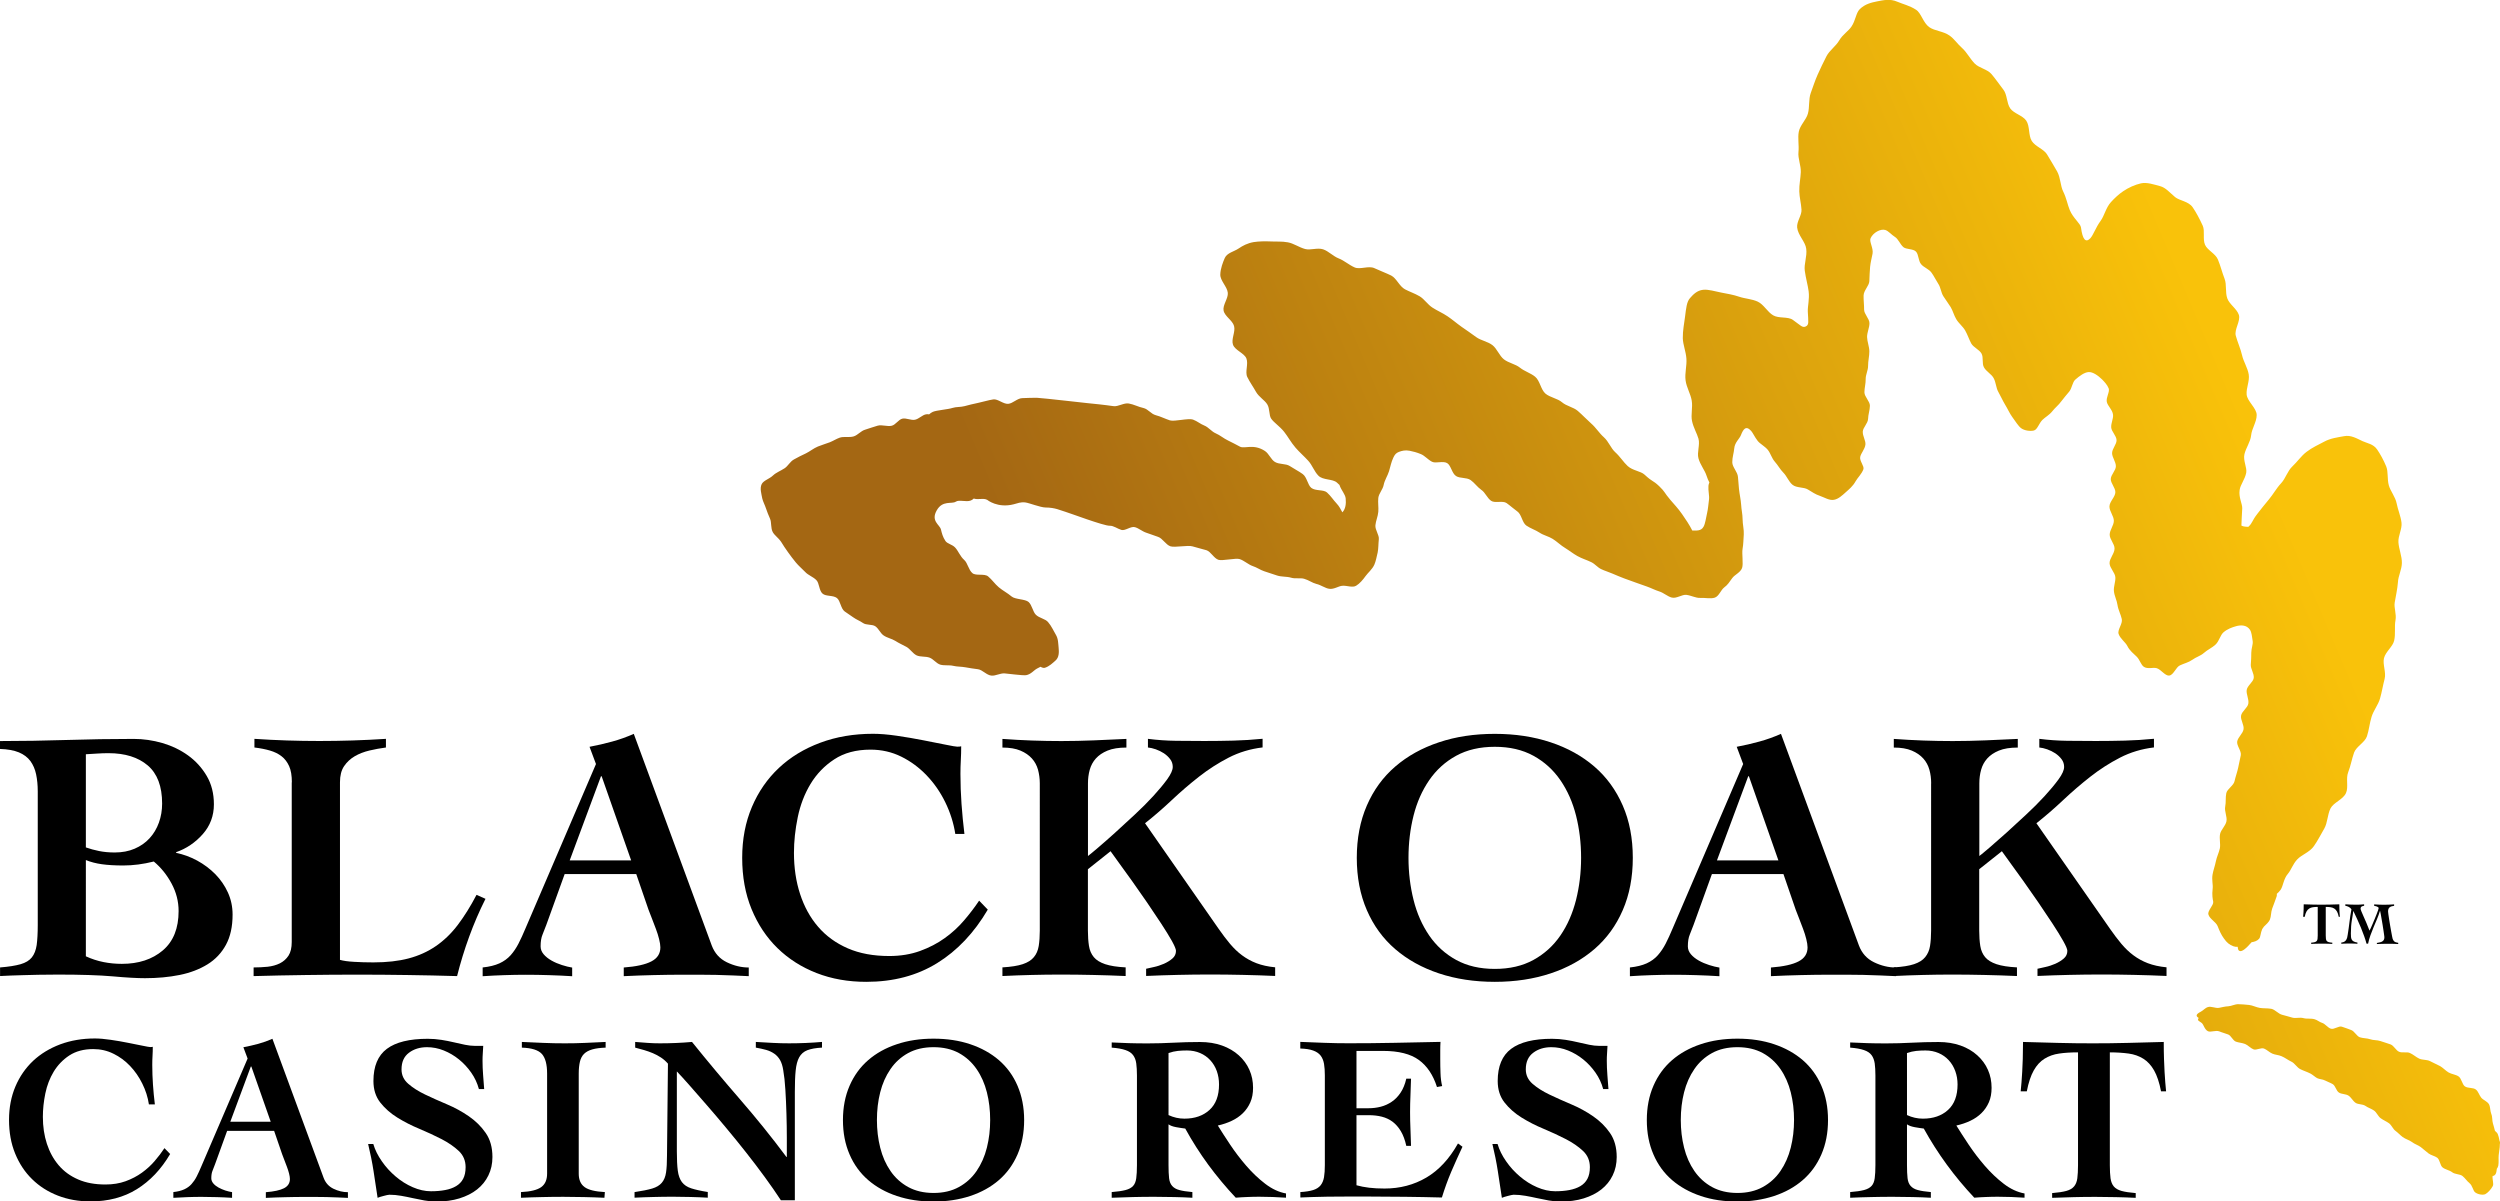
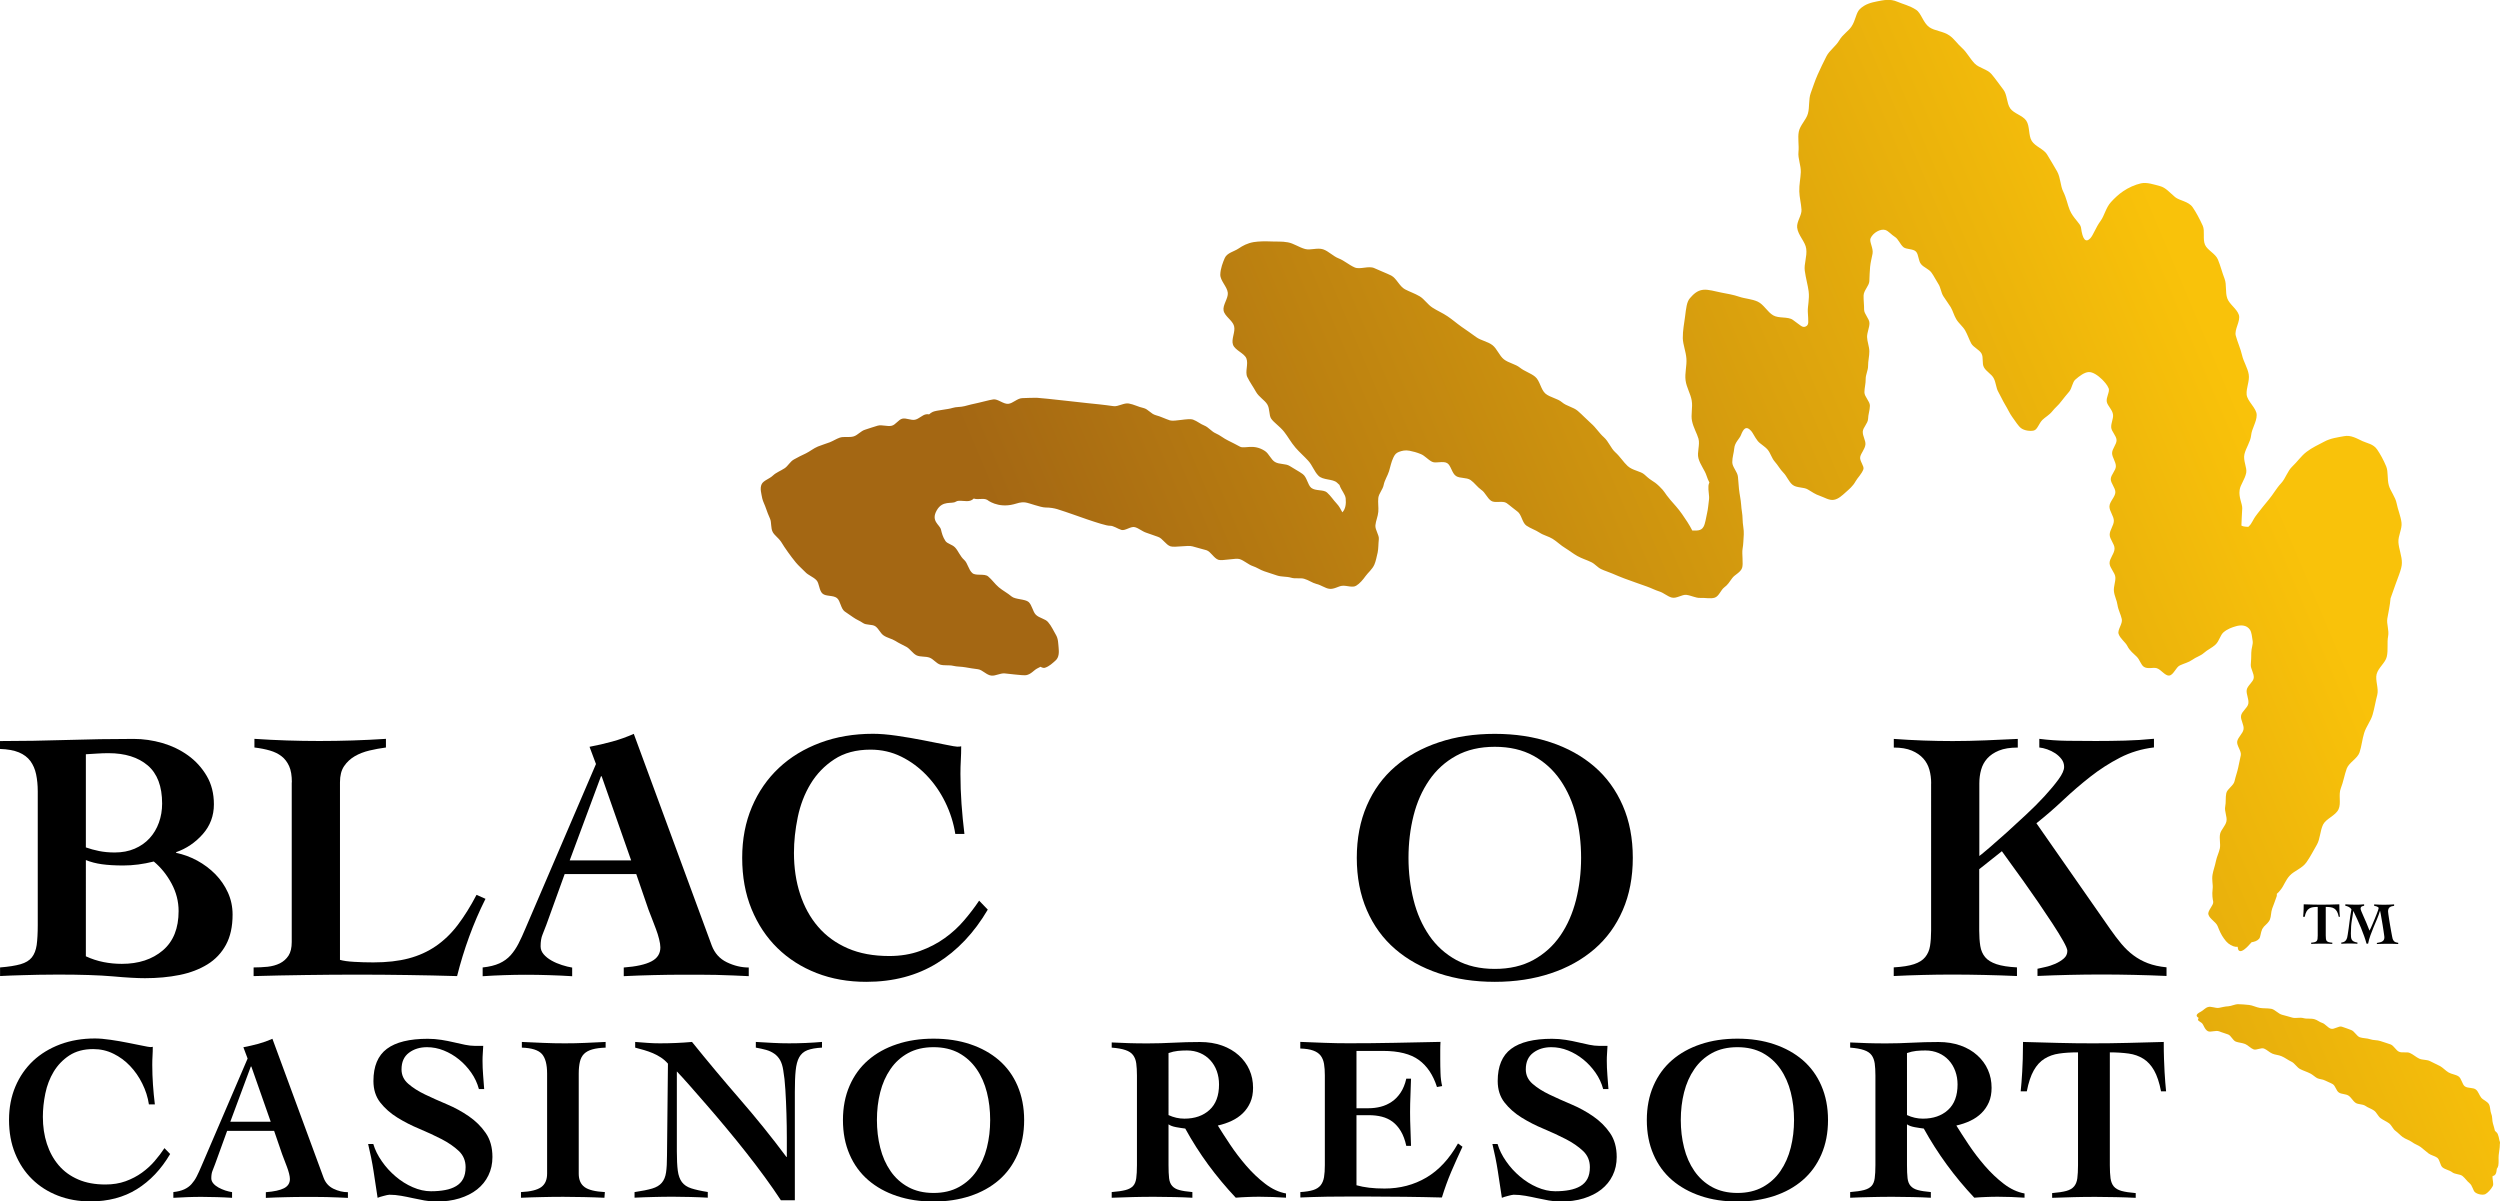
<svg xmlns="http://www.w3.org/2000/svg" version="1.1" id="BOCR_Logo_Color" x="0px" y="0px" viewBox="0 0 395.99 190.31" style="enable-background:new 0 0 395.99 190.31;" xml:space="preserve">
  <style type="text/css">
	.st0{fill:url(#LEAF_00000090294426619002487810000011853165663628216197_);}
</style>
  <g>
    <g id="TM">
      <path d="M370.45,145.22c-0.07-0.35-0.16-0.63-0.28-0.84c-0.12-0.21-0.26-0.36-0.43-0.47c-0.17-0.11-0.37-0.18-0.59-0.21    c-0.22-0.03-0.47-0.05-0.76-0.05v4.54c0,0.21,0.01,0.39,0.03,0.53c0.02,0.14,0.06,0.25,0.13,0.33c0.07,0.08,0.17,0.14,0.31,0.18    c0.14,0.04,0.33,0.07,0.57,0.09v0.19c-0.27-0.01-0.53-0.02-0.8-0.03c-0.27-0.01-0.54-0.01-0.81-0.01c-0.29,0-0.58,0-0.86,0.01    c-0.29,0.01-0.58,0.02-0.88,0.03v-0.19c0.24-0.02,0.43-0.05,0.57-0.09c0.14-0.04,0.24-0.1,0.31-0.18    c0.07-0.08,0.11-0.19,0.13-0.33c0.02-0.14,0.03-0.31,0.03-0.53v-4.54c-0.29,0-0.54,0.02-0.76,0.05c-0.22,0.03-0.42,0.1-0.59,0.21    c-0.17,0.11-0.31,0.26-0.43,0.47c-0.12,0.21-0.21,0.49-0.28,0.84h-0.25c0.01-0.12,0.02-0.24,0.03-0.37    c0.01-0.12,0.02-0.26,0.03-0.41c0.01-0.15,0.02-0.33,0.02-0.52s0.01-0.42,0.01-0.68c0.47,0.01,0.94,0.03,1.4,0.04    s0.93,0.02,1.39,0.02c0.47,0,0.95-0.01,1.42-0.02s0.95-0.03,1.43-0.04c0,0.26,0,0.49,0.01,0.68s0.01,0.37,0.02,0.52    c0.01,0.15,0.02,0.29,0.03,0.41c0.01,0.12,0.02,0.25,0.03,0.37H370.45z" />
      <path d="M374.84,149.44c-0.09-0.35-0.22-0.74-0.37-1.17s-0.32-0.86-0.5-1.31s-0.38-0.9-0.59-1.35c-0.21-0.45-0.41-0.88-0.61-1.3    h-0.02c-0.03,0.27-0.07,0.53-0.11,0.77c-0.04,0.24-0.09,0.5-0.13,0.77c-0.04,0.27-0.08,0.56-0.1,0.88s-0.04,0.69-0.04,1.12    c0,0.21,0.01,0.41,0.02,0.57c0.02,0.17,0.06,0.31,0.13,0.43c0.07,0.12,0.17,0.21,0.31,0.28c0.14,0.07,0.33,0.13,0.58,0.17v0.19    c-0.21-0.01-0.42-0.02-0.62-0.03c-0.21-0.01-0.41-0.01-0.62-0.01c-0.22,0-0.44,0-0.66,0.01c-0.22,0.01-0.44,0.02-0.66,0.03v-0.19    c0.19-0.02,0.35-0.06,0.47-0.13c0.12-0.07,0.22-0.16,0.29-0.27c0.07-0.11,0.13-0.24,0.17-0.38c0.04-0.15,0.07-0.3,0.09-0.47    c0.11-0.67,0.2-1.34,0.28-2.01c0.08-0.67,0.18-1.34,0.31-2.01c-0.11-0.17-0.25-0.29-0.43-0.38c-0.18-0.09-0.36-0.15-0.54-0.18    v-0.23c0.27,0.01,0.53,0.03,0.8,0.04s0.54,0.02,0.8,0.02c0.23,0,0.46,0,0.69-0.01c0.23-0.01,0.46-0.02,0.69-0.05v0.23    c-0.15,0.02-0.28,0.06-0.39,0.12c-0.11,0.06-0.17,0.18-0.17,0.35c0,0.07,0.04,0.21,0.13,0.43c0.09,0.21,0.2,0.48,0.34,0.79    c0.14,0.31,0.29,0.66,0.46,1.05c0.17,0.39,0.33,0.79,0.48,1.2c0.04-0.07,0.11-0.2,0.2-0.39c0.09-0.19,0.19-0.41,0.29-0.66    s0.22-0.51,0.33-0.79s0.22-0.53,0.31-0.77c0.09-0.24,0.17-0.45,0.23-0.62s0.09-0.28,0.09-0.33c0-0.06-0.03-0.11-0.08-0.15    c-0.06-0.04-0.12-0.08-0.2-0.11c-0.08-0.03-0.16-0.05-0.24-0.07c-0.08-0.02-0.14-0.03-0.19-0.04v-0.23    c0.25,0.01,0.49,0.03,0.74,0.04c0.25,0.01,0.49,0.02,0.74,0.02c0.56,0,1.12-0.02,1.68-0.06v0.23c-0.3,0.03-0.53,0.1-0.7,0.23    c-0.17,0.13-0.26,0.35-0.26,0.67c0,0.07,0.02,0.22,0.05,0.45c0.03,0.23,0.07,0.5,0.12,0.8c0.05,0.31,0.1,0.63,0.16,0.98    c0.06,0.35,0.11,0.67,0.17,0.96s0.1,0.54,0.14,0.75c0.04,0.21,0.06,0.32,0.08,0.36c0.04,0.12,0.09,0.22,0.14,0.29    c0.05,0.08,0.11,0.14,0.18,0.19c0.07,0.05,0.15,0.08,0.25,0.11c0.1,0.03,0.2,0.05,0.32,0.07v0.19c-0.24-0.01-0.48-0.02-0.73-0.03    c-0.24-0.01-0.49-0.01-0.73-0.01c-0.32,0-0.64,0-0.96,0.01c-0.32,0.01-0.64,0.02-0.96,0.03v-0.17c0.15-0.03,0.3-0.06,0.44-0.09    c0.14-0.02,0.27-0.07,0.38-0.13c0.11-0.06,0.2-0.14,0.27-0.25s0.1-0.26,0.1-0.45c0-0.03-0.01-0.14-0.04-0.33s-0.06-0.42-0.1-0.7    s-0.09-0.58-0.14-0.9c-0.05-0.33-0.11-0.64-0.16-0.94c-0.05-0.3-0.1-0.56-0.14-0.8c-0.04-0.23-0.07-0.4-0.1-0.49h-0.02    c-0.13,0.44-0.29,0.88-0.47,1.3c-0.18,0.42-0.36,0.85-0.54,1.28c-0.18,0.43-0.35,0.86-0.5,1.29c-0.16,0.43-0.28,0.87-0.37,1.32    H374.84z" />
    </g>
    <g id="CASINO_RESORT">
      <path d="M23.59,174.95c-0.17-1.15-0.52-2.25-1.05-3.31c-0.52-1.06-1.17-1.99-1.94-2.8c-0.77-0.81-1.65-1.46-2.64-1.94    c-0.98-0.49-2.05-0.73-3.2-0.73c-1.5,0-2.75,0.34-3.78,1.01c-1.02,0.67-1.84,1.53-2.47,2.56c-0.62,1.03-1.07,2.19-1.33,3.46    c-0.26,1.27-0.39,2.5-0.39,3.7c0,1.54,0.21,2.97,0.64,4.28s1.05,2.44,1.87,3.4c0.82,0.96,1.85,1.71,3.08,2.24    c1.23,0.54,2.67,0.8,4.32,0.8c1.17,0,2.24-0.17,3.2-0.52c0.96-0.35,1.82-0.8,2.58-1.35c0.76-0.55,1.43-1.16,2.02-1.85    c0.59-0.68,1.1-1.36,1.55-2.04l0.9,0.93c-1.42,2.42-3.18,4.27-5.27,5.57c-2.09,1.3-4.55,1.94-7.36,1.94    c-1.87,0-3.59-0.31-5.16-0.92c-1.57-0.61-2.93-1.48-4.07-2.6c-1.15-1.12-2.04-2.47-2.69-4.06c-0.65-1.58-0.97-3.36-0.97-5.33    c0-1.94,0.34-3.71,1.01-5.29s1.61-2.93,2.8-4.06c1.2-1.12,2.63-1.99,4.3-2.62c1.67-0.62,3.5-0.93,5.5-0.93    c0.7,0,1.52,0.07,2.47,0.21c0.95,0.14,1.86,0.29,2.73,0.47c0.9,0.17,1.68,0.33,2.35,0.47c0.67,0.14,1.07,0.21,1.2,0.21    c0.2,0,0.34-0.01,0.41-0.04c0,0.5-0.01,0.98-0.04,1.44c-0.03,0.46-0.04,0.94-0.04,1.44c0,1.05,0.04,2.09,0.11,3.12    s0.17,2.07,0.3,3.12H23.59z" />
      <path d="M27.44,188.82c0.7-0.07,1.28-0.22,1.74-0.43c0.46-0.21,0.85-0.49,1.16-0.84c0.31-0.35,0.59-0.75,0.82-1.21    s0.48-0.99,0.73-1.59l7.33-17.08l-0.67-1.79c0.8-0.15,1.58-0.33,2.36-0.54c0.77-0.21,1.52-0.48,2.24-0.8l8.11,22.02    c0.3,0.8,0.82,1.38,1.57,1.74c0.75,0.36,1.51,0.54,2.28,0.54v0.9c-0.47-0.03-1.01-0.05-1.61-0.07c-0.6-0.03-1.2-0.04-1.79-0.06    s-1.2-0.02-1.79-0.02c-0.57,0-1.1,0-1.57,0c-1.05,0-2.09,0.01-3.12,0.04c-1.03,0.02-2.07,0.06-3.12,0.11v-0.9    c1.3-0.1,2.26-0.31,2.88-0.63c0.62-0.32,0.93-0.81,0.93-1.46c0-0.22-0.04-0.51-0.13-0.86c-0.09-0.35-0.2-0.7-0.34-1.07    c-0.14-0.36-0.27-0.72-0.41-1.08c-0.14-0.36-0.26-0.67-0.35-0.92l-1.27-3.7h-7.44l-1.91,5.27c-0.12,0.35-0.26,0.69-0.39,1.01    c-0.14,0.32-0.21,0.74-0.21,1.23c0,0.3,0.11,0.57,0.32,0.82c0.21,0.25,0.49,0.47,0.82,0.65c0.34,0.19,0.7,0.34,1.08,0.47    c0.39,0.12,0.74,0.21,1.07,0.26v0.9c-0.8-0.05-1.6-0.09-2.41-0.11c-0.81-0.02-1.61-0.04-2.41-0.04c-0.75,0-1.5,0.01-2.24,0.04    s-1.5,0.06-2.24,0.11V188.82z M42.88,177.68l-3.07-8.75h-0.08l-3.25,8.75H42.88z" />
      <path d="M75.85,172.48c-0.25-0.92-0.65-1.78-1.21-2.58c-0.56-0.8-1.21-1.5-1.94-2.09c-0.74-0.6-1.54-1.07-2.41-1.42    c-0.87-0.35-1.76-0.52-2.65-0.52c-1.12,0-2.08,0.29-2.86,0.88c-0.79,0.59-1.18,1.46-1.18,2.64c0,0.9,0.35,1.66,1.07,2.28    c0.71,0.62,1.6,1.19,2.67,1.7c1.07,0.51,2.22,1.03,3.46,1.55c1.23,0.52,2.39,1.15,3.46,1.89c1.07,0.74,1.96,1.61,2.67,2.64    c0.71,1.02,1.07,2.29,1.07,3.81c0,1.07-0.21,2.04-0.64,2.92c-0.42,0.87-1.02,1.61-1.79,2.22c-0.77,0.61-1.71,1.08-2.8,1.42    c-1.1,0.34-2.32,0.5-3.66,0.5c-0.62,0-1.25-0.06-1.87-0.17c-0.62-0.11-1.24-0.24-1.85-0.37c-0.61-0.14-1.23-0.26-1.85-0.37    c-0.62-0.11-1.25-0.17-1.87-0.17c-0.1,0-0.23,0.02-0.39,0.06c-0.16,0.04-0.34,0.08-0.52,0.13s-0.37,0.1-0.54,0.15    c-0.17,0.05-0.31,0.1-0.41,0.15c-0.2-1.4-0.41-2.8-0.64-4.22c-0.22-1.42-0.51-2.85-0.86-4.3h0.82c0.27,0.92,0.72,1.83,1.35,2.73    c0.62,0.9,1.35,1.7,2.19,2.41c0.83,0.71,1.74,1.28,2.71,1.7c0.97,0.42,1.93,0.64,2.88,0.64c0.82,0,1.57-0.06,2.24-0.19    c0.67-0.12,1.25-0.33,1.74-0.62c0.49-0.29,0.86-0.67,1.12-1.16c0.26-0.49,0.39-1.1,0.39-1.85c0-1.02-0.36-1.88-1.08-2.56    c-0.72-0.68-1.63-1.31-2.71-1.87c-1.08-0.56-2.26-1.1-3.51-1.63c-1.26-0.52-2.43-1.12-3.51-1.79c-1.08-0.67-1.99-1.47-2.71-2.39    c-0.72-0.92-1.08-2.06-1.08-3.4c0-2.34,0.71-4.04,2.13-5.1c1.42-1.06,3.58-1.59,6.47-1.59c0.75,0,1.47,0.06,2.17,0.17    s1.36,0.24,1.98,0.39c0.62,0.15,1.21,0.28,1.76,0.39c0.55,0.11,1.06,0.17,1.53,0.17h1.35c-0.03,0.42-0.05,0.82-0.07,1.2    c-0.03,0.37-0.04,0.76-0.04,1.16c0,0.72,0.03,1.47,0.09,2.24c0.06,0.77,0.12,1.52,0.17,2.24H75.85z" />
      <path d="M82.67,165.04c1.15,0.05,2.28,0.1,3.4,0.15s2.26,0.07,3.4,0.07c1.1,0,2.17-0.02,3.23-0.07c1.06-0.05,2.14-0.1,3.23-0.15    v0.9c-0.85,0.03-1.55,0.12-2.11,0.28c-0.56,0.16-1,0.4-1.31,0.71c-0.31,0.31-0.53,0.72-0.65,1.23c-0.12,0.51-0.19,1.14-0.19,1.89    v15.85c0,0.97,0.31,1.68,0.93,2.13c0.62,0.45,1.69,0.71,3.21,0.79l-0.07,0.9c-1.1-0.05-2.18-0.09-3.25-0.11    c-1.07-0.02-2.16-0.04-3.25-0.04c-1.12,0-2.24,0.01-3.36,0.04c-1.12,0.02-2.24,0.06-3.36,0.11v-0.9c1.52-0.07,2.59-0.34,3.21-0.79    c0.62-0.45,0.93-1.16,0.93-2.13v-15.85c0-1.47-0.28-2.51-0.84-3.12c-0.56-0.61-1.61-0.94-3.16-0.99V165.04z" />
      <path d="M100.53,188.82c1.17-0.17,2.09-0.36,2.77-0.56c0.67-0.2,1.18-0.5,1.53-0.92c0.35-0.41,0.57-0.95,0.67-1.63    c0.1-0.67,0.15-1.57,0.15-2.69l0.15-14.54c-0.32-0.37-0.69-0.7-1.1-0.97c-0.41-0.27-0.84-0.5-1.29-0.69    c-0.45-0.19-0.91-0.35-1.38-0.49c-0.47-0.14-0.95-0.27-1.42-0.39v-0.9c0.65,0.05,1.3,0.1,1.96,0.15c0.66,0.05,1.31,0.07,1.96,0.07    c1.72,0,3.41-0.07,5.08-0.22c2.49,3.09,5.02,6.11,7.57,9.05s5.02,5.99,7.38,9.16h0.07c0-0.82,0-1.83,0-3.03    c0-1.22-0.02-2.49-0.06-3.79c-0.04-1.31-0.09-2.58-0.17-3.81c-0.07-1.23-0.19-2.27-0.34-3.12c-0.1-0.65-0.27-1.18-0.5-1.59    c-0.24-0.41-0.54-0.75-0.92-1.01c-0.37-0.26-0.8-0.46-1.29-0.6c-0.49-0.14-1.03-0.25-1.63-0.36v-0.9c0.87,0.05,1.75,0.1,2.64,0.15    c0.88,0.05,1.76,0.07,2.64,0.07c1.74,0,3.48-0.07,5.2-0.22v0.9c-0.97,0.05-1.74,0.19-2.32,0.41c-0.57,0.22-1,0.6-1.29,1.12    c-0.29,0.52-0.47,1.23-0.56,2.11c-0.09,0.88-0.13,2.01-0.13,3.38v17.16h-2.21c-0.75-1.15-1.6-2.37-2.54-3.66s-1.94-2.6-2.97-3.91    c-1.03-1.31-2.08-2.6-3.14-3.87c-1.06-1.27-2.07-2.47-3.05-3.59c-0.97-1.12-1.87-2.15-2.69-3.08s-1.52-1.7-2.09-2.3v12.67    c0,1.27,0.05,2.29,0.15,3.05c0.1,0.76,0.32,1.36,0.65,1.81c0.34,0.45,0.83,0.78,1.48,0.99c0.65,0.21,1.52,0.41,2.62,0.58v0.9    c-0.92-0.05-1.83-0.09-2.73-0.11c-0.9-0.02-1.81-0.04-2.73-0.04c-1.05,0-2.07,0.01-3.07,0.04c-1,0.02-2.02,0.06-3.07,0.11V188.82z    " />
      <path d="M147.87,164.52c2.12,0,4.06,0.29,5.81,0.88c1.76,0.59,3.27,1.43,4.54,2.52c1.27,1.1,2.26,2.45,2.95,4.06    s1.05,3.42,1.05,5.44c0,2.02-0.35,3.83-1.05,5.44c-0.7,1.61-1.68,2.96-2.95,4.06s-2.79,1.94-4.54,2.52    c-1.76,0.58-3.7,0.88-5.81,0.88c-2.12,0-4.06-0.29-5.81-0.88c-1.76-0.58-3.27-1.43-4.54-2.52c-1.27-1.1-2.26-2.45-2.95-4.06    c-0.7-1.61-1.05-3.42-1.05-5.44c0-2.02,0.35-3.83,1.05-5.44c0.7-1.61,1.68-2.96,2.95-4.06c1.27-1.1,2.78-1.94,4.54-2.52    C143.81,164.81,145.75,164.52,147.87,164.52z M147.87,165.87c-1.55,0-2.88,0.31-4.02,0.93c-1.13,0.62-2.07,1.47-2.8,2.54    c-0.74,1.07-1.28,2.3-1.63,3.68c-0.35,1.38-0.52,2.85-0.52,4.39c0,1.52,0.17,2.98,0.52,4.37c0.35,1.4,0.89,2.63,1.63,3.7    c0.73,1.07,1.67,1.92,2.8,2.54c1.13,0.62,2.47,0.94,4.02,0.94c1.54,0,2.88-0.31,4.02-0.94c1.13-0.62,2.07-1.47,2.8-2.54    c0.73-1.07,1.28-2.3,1.63-3.7s0.52-2.85,0.52-4.37c0-1.54-0.17-3.01-0.52-4.39c-0.35-1.38-0.89-2.61-1.63-3.68    c-0.74-1.07-1.67-1.92-2.8-2.54C150.75,166.18,149.41,165.87,147.87,165.87z" />
      <path d="M176.09,165.12c0.92,0.05,1.83,0.09,2.71,0.11c0.88,0.03,1.89,0.04,3.01,0.04c1.35,0,2.69-0.04,4.04-0.11    c1.35-0.07,2.75-0.11,4.22-0.11c1.3,0,2.46,0.19,3.5,0.56c1.03,0.37,1.92,0.89,2.65,1.55c0.73,0.66,1.3,1.43,1.68,2.3    c0.39,0.87,0.58,1.82,0.58,2.84c0,0.87-0.14,1.64-0.43,2.3c-0.29,0.66-0.68,1.23-1.18,1.72c-0.5,0.49-1.08,0.89-1.76,1.21    c-0.67,0.32-1.41,0.57-2.21,0.75c0.52,0.85,1.17,1.85,1.94,3.01c0.77,1.16,1.63,2.28,2.56,3.36s1.94,2.04,3.01,2.86    c1.07,0.82,2.17,1.33,3.29,1.53v0.67c-0.72-0.05-1.43-0.09-2.11-0.11c-0.69-0.02-1.39-0.04-2.11-0.04c-0.62,0-1.25,0.01-1.87,0.04    c-0.62,0.02-1.25,0.06-1.87,0.11c-1.57-1.67-3.02-3.41-4.36-5.23c-1.33-1.82-2.55-3.73-3.64-5.72c-0.42-0.05-0.9-0.12-1.44-0.22    c-0.54-0.1-0.94-0.25-1.21-0.45v6.47c0,0.85,0.03,1.53,0.09,2.06c0.06,0.52,0.22,0.93,0.49,1.23c0.26,0.3,0.64,0.52,1.14,0.65    c0.5,0.14,1.18,0.24,2.06,0.32v0.9c-0.87-0.05-1.83-0.09-2.86-0.11c-1.03-0.02-2.09-0.04-3.16-0.04c-1.15,0-2.28,0.01-3.4,0.04    s-2.24,0.06-3.36,0.11v-0.9c0.92-0.07,1.65-0.18,2.19-0.32c0.54-0.14,0.93-0.36,1.2-0.65s0.43-0.71,0.5-1.23s0.11-1.21,0.11-2.06    v-14.21c0-0.75-0.04-1.38-0.11-1.91s-0.24-0.96-0.5-1.31c-0.26-0.35-0.66-0.62-1.2-0.8c-0.54-0.19-1.27-0.32-2.19-0.39V165.12z     M185.1,176.63c0.8,0.37,1.63,0.56,2.5,0.56c1.65,0,2.97-0.46,3.98-1.38s1.51-2.27,1.51-4.04c0-0.75-0.12-1.45-0.35-2.11    c-0.24-0.66-0.58-1.23-1.03-1.72c-0.45-0.49-0.98-0.87-1.61-1.14c-0.62-0.27-1.32-0.41-2.09-0.41c-0.5,0-0.98,0.02-1.46,0.07    c-0.47,0.05-0.96,0.16-1.46,0.34V176.63z" />
      <path d="M205.96,188.82c0.85-0.05,1.53-0.16,2.04-0.32s0.9-0.41,1.18-0.75c0.27-0.34,0.45-0.77,0.54-1.29    c0.09-0.52,0.13-1.16,0.13-1.91v-14.21c0-0.7-0.04-1.31-0.13-1.83c-0.09-0.52-0.27-0.96-0.54-1.31c-0.27-0.35-0.67-0.62-1.18-0.8    c-0.51-0.19-1.19-0.29-2.04-0.32v-1.05c1.27,0.05,2.55,0.1,3.83,0.15c1.28,0.05,2.56,0.07,3.83,0.07c2.42,0,4.82-0.02,7.22-0.07    s4.83-0.1,7.33-0.15c-0.03,0.45-0.04,0.9-0.04,1.35c0,0.45,0,0.88,0,1.31c0,0.77,0.01,1.53,0.04,2.28    c0.02,0.75,0.11,1.43,0.26,2.06l-0.82,0.15c-0.6-1.89-1.55-3.32-2.86-4.28c-1.31-0.96-3.21-1.44-5.7-1.44h-4.19v9.08h1.94    c0.65,0,1.28-0.08,1.91-0.24c0.62-0.16,1.2-0.42,1.74-0.79c0.54-0.36,1-0.84,1.4-1.44c0.4-0.6,0.7-1.33,0.9-2.21h0.75    c-0.03,0.87-0.06,1.76-0.09,2.65c-0.04,0.9-0.06,1.78-0.06,2.65c0,0.9,0.02,1.79,0.06,2.67c0.04,0.89,0.07,1.78,0.09,2.67h-0.75    c-0.2-0.92-0.49-1.7-0.86-2.32c-0.37-0.62-0.81-1.12-1.31-1.5c-0.5-0.37-1.07-0.64-1.7-0.8s-1.33-0.24-2.08-0.24h-1.94v11.1    c0.6,0.17,1.26,0.3,2,0.39c0.73,0.09,1.55,0.13,2.45,0.13c2.44,0,4.65-0.58,6.62-1.74c1.97-1.16,3.64-2.96,5.01-5.4l0.71,0.52    c-0.62,1.32-1.21,2.64-1.78,3.96c-0.56,1.32-1.05,2.68-1.48,4.08c-1.94-0.05-3.88-0.09-5.79-0.11c-1.92-0.02-3.85-0.04-5.79-0.04    c-1.2,0-2.35,0-3.48,0c-1.1,0-2.11,0.01-3.05,0.02s-1.77,0.03-2.5,0.06c-0.74,0.02-1.34,0.05-1.81,0.07V188.82z" />
      <path d="M253.93,172.48c-0.25-0.92-0.65-1.78-1.21-2.58c-0.56-0.8-1.21-1.5-1.94-2.09c-0.74-0.6-1.54-1.07-2.41-1.42    c-0.87-0.35-1.76-0.52-2.65-0.52c-1.12,0-2.08,0.29-2.86,0.88c-0.79,0.59-1.18,1.46-1.18,2.64c0,0.9,0.36,1.66,1.07,2.28    c0.71,0.62,1.6,1.19,2.67,1.7c1.07,0.51,2.22,1.03,3.46,1.55c1.23,0.52,2.39,1.15,3.46,1.89c1.07,0.74,1.96,1.61,2.67,2.64    c0.71,1.02,1.07,2.29,1.07,3.81c0,1.07-0.21,2.04-0.64,2.92c-0.42,0.87-1.02,1.61-1.79,2.22c-0.77,0.61-1.71,1.08-2.8,1.42    c-1.1,0.34-2.32,0.5-3.66,0.5c-0.62,0-1.25-0.06-1.87-0.17c-0.62-0.11-1.24-0.24-1.85-0.37c-0.61-0.14-1.23-0.26-1.85-0.37    s-1.25-0.17-1.87-0.17c-0.1,0-0.23,0.02-0.39,0.06s-0.34,0.08-0.52,0.13s-0.37,0.1-0.54,0.15c-0.17,0.05-0.31,0.1-0.41,0.15    c-0.2-1.4-0.41-2.8-0.64-4.22c-0.22-1.42-0.51-2.85-0.86-4.3h0.82c0.27,0.92,0.72,1.83,1.35,2.73c0.62,0.9,1.35,1.7,2.19,2.41    c0.83,0.71,1.74,1.28,2.71,1.7c0.97,0.42,1.93,0.64,2.88,0.64c0.82,0,1.57-0.06,2.24-0.19s1.25-0.33,1.74-0.62    c0.49-0.29,0.86-0.67,1.12-1.16c0.26-0.49,0.39-1.1,0.39-1.85c0-1.02-0.36-1.88-1.08-2.56c-0.72-0.68-1.63-1.31-2.71-1.87    s-2.26-1.1-3.51-1.63c-1.26-0.52-2.43-1.12-3.51-1.79c-1.08-0.67-1.99-1.47-2.71-2.39c-0.72-0.92-1.08-2.06-1.08-3.4    c0-2.34,0.71-4.04,2.13-5.1c1.42-1.06,3.58-1.59,6.47-1.59c0.75,0,1.47,0.06,2.17,0.17c0.7,0.11,1.36,0.24,1.98,0.39    c0.62,0.15,1.21,0.28,1.76,0.39c0.55,0.11,1.06,0.17,1.53,0.17h1.35c-0.02,0.42-0.05,0.82-0.07,1.2    c-0.03,0.37-0.04,0.76-0.04,1.16c0,0.72,0.03,1.47,0.09,2.24s0.12,1.52,0.17,2.24H253.93z" />
      <path d="M275.2,164.52c2.12,0,4.06,0.29,5.81,0.88c1.76,0.59,3.27,1.43,4.54,2.52c1.27,1.1,2.26,2.45,2.95,4.06    c0.7,1.61,1.05,3.42,1.05,5.44c0,2.02-0.35,3.83-1.05,5.44c-0.7,1.61-1.68,2.96-2.95,4.06c-1.27,1.1-2.78,1.94-4.54,2.52    c-1.76,0.58-3.7,0.88-5.81,0.88c-2.12,0-4.06-0.29-5.81-0.88s-3.27-1.43-4.54-2.52c-1.27-1.1-2.26-2.45-2.95-4.06    c-0.7-1.61-1.05-3.42-1.05-5.44c0-2.02,0.35-3.83,1.05-5.44c0.7-1.61,1.68-2.96,2.95-4.06c1.27-1.1,2.79-1.94,4.54-2.52    C271.14,164.81,273.08,164.52,275.2,164.52z M275.2,165.87c-1.55,0-2.89,0.31-4.02,0.93s-2.07,1.47-2.8,2.54    c-0.74,1.07-1.28,2.3-1.63,3.68c-0.35,1.38-0.52,2.85-0.52,4.39c0,1.52,0.17,2.98,0.52,4.37c0.35,1.4,0.89,2.63,1.63,3.7    c0.74,1.07,1.67,1.92,2.8,2.54c1.13,0.62,2.47,0.94,4.02,0.94c1.54,0,2.88-0.31,4.02-0.94c1.13-0.62,2.07-1.47,2.8-2.54    c0.73-1.07,1.28-2.3,1.63-3.7c0.35-1.4,0.52-2.85,0.52-4.37c0-1.54-0.17-3.01-0.52-4.39c-0.35-1.38-0.89-2.61-1.63-3.68    c-0.74-1.07-1.67-1.92-2.8-2.54C278.08,166.18,276.74,165.87,275.2,165.87z" />
      <path d="M293.07,165.12c0.92,0.05,1.83,0.09,2.71,0.11c0.88,0.03,1.89,0.04,3.01,0.04c1.35,0,2.69-0.04,4.04-0.11    c1.35-0.07,2.75-0.11,4.22-0.11c1.29,0,2.46,0.19,3.5,0.56s1.92,0.89,2.65,1.55c0.73,0.66,1.3,1.43,1.68,2.3    c0.39,0.87,0.58,1.82,0.58,2.84c0,0.87-0.14,1.64-0.43,2.3c-0.29,0.66-0.68,1.23-1.18,1.72c-0.5,0.49-1.08,0.89-1.76,1.21    c-0.67,0.32-1.41,0.57-2.21,0.75c0.52,0.85,1.17,1.85,1.94,3.01c0.77,1.16,1.63,2.28,2.56,3.36s1.94,2.04,3.01,2.86    c1.07,0.82,2.17,1.33,3.29,1.53v0.67c-0.72-0.05-1.43-0.09-2.11-0.11s-1.39-0.04-2.11-0.04c-0.62,0-1.25,0.01-1.87,0.04    c-0.62,0.02-1.25,0.06-1.87,0.11c-1.57-1.67-3.02-3.41-4.35-5.23c-1.33-1.82-2.55-3.73-3.65-5.72c-0.42-0.05-0.9-0.12-1.44-0.22    c-0.54-0.1-0.94-0.25-1.22-0.45v6.47c0,0.85,0.03,1.53,0.09,2.06c0.06,0.52,0.22,0.93,0.49,1.23s0.64,0.52,1.14,0.65    c0.5,0.14,1.18,0.24,2.06,0.32v0.9c-0.87-0.05-1.83-0.09-2.86-0.11s-2.09-0.04-3.16-0.04c-1.15,0-2.28,0.01-3.4,0.04    c-1.12,0.02-2.24,0.06-3.36,0.11v-0.9c0.92-0.07,1.65-0.18,2.19-0.32c0.54-0.14,0.93-0.36,1.2-0.65s0.43-0.71,0.5-1.23    c0.07-0.52,0.11-1.21,0.11-2.06v-14.21c0-0.75-0.04-1.38-0.11-1.91c-0.08-0.52-0.24-0.96-0.5-1.31c-0.26-0.35-0.66-0.62-1.2-0.8    c-0.54-0.19-1.27-0.32-2.19-0.39V165.12z M302.08,176.63c0.8,0.37,1.63,0.56,2.5,0.56c1.65,0,2.97-0.46,3.98-1.38    c1.01-0.92,1.51-2.27,1.51-4.04c0-0.75-0.12-1.45-0.36-2.11c-0.24-0.66-0.58-1.23-1.03-1.72c-0.45-0.49-0.98-0.87-1.61-1.14    s-1.32-0.41-2.09-0.41c-0.5,0-0.98,0.02-1.46,0.07c-0.47,0.05-0.96,0.16-1.46,0.34V176.63z" />
      <path d="M342.3,172.86c-0.27-1.4-0.64-2.5-1.1-3.31c-0.46-0.81-1.03-1.43-1.7-1.85s-1.45-0.7-2.32-0.82    c-0.87-0.12-1.87-0.19-2.99-0.19v17.87c0,0.85,0.04,1.54,0.11,2.08c0.08,0.54,0.25,0.97,0.52,1.29s0.69,0.56,1.23,0.71    s1.3,0.26,2.24,0.34v0.75c-1.05-0.05-2.1-0.09-3.16-0.11c-1.06-0.02-2.13-0.04-3.2-0.04c-1.15,0-2.28,0.01-3.4,0.04    c-1.12,0.02-2.28,0.06-3.48,0.11v-0.75c0.95-0.08,1.69-0.19,2.24-0.34c0.55-0.15,0.96-0.39,1.23-0.71    c0.27-0.32,0.45-0.75,0.52-1.29c0.07-0.54,0.11-1.23,0.11-2.08v-17.87c-1.12,0-2.12,0.06-2.99,0.19c-0.87,0.12-1.64,0.4-2.32,0.82    s-1.24,1.04-1.7,1.85c-0.46,0.81-0.83,1.91-1.1,3.31h-0.97c0.05-0.47,0.09-0.95,0.13-1.44c0.04-0.49,0.08-1.03,0.11-1.63    c0.04-0.6,0.07-1.28,0.09-2.06c0.02-0.77,0.04-1.67,0.04-2.69c1.87,0.05,3.71,0.1,5.53,0.15c1.82,0.05,3.65,0.07,5.5,0.07    c1.87,0,3.74-0.02,5.61-0.07s3.75-0.1,5.65-0.15c0,1.02,0.01,1.92,0.04,2.69c0.02,0.77,0.06,1.46,0.09,2.06    c0.04,0.6,0.07,1.14,0.11,1.63c0.04,0.49,0.08,0.97,0.13,1.44H342.3z" />
    </g>
    <g id="BLACK_OAK">
      <path d="M0,153.24c1.37-0.11,2.45-0.28,3.25-0.51c0.8-0.23,1.4-0.59,1.79-1.08s0.65-1.15,0.77-1.96c0.11-0.82,0.17-1.87,0.17-3.16    v-21.18c0-0.99-0.09-1.89-0.26-2.7c-0.17-0.82-0.48-1.52-0.91-2.11c-0.44-0.59-1.04-1.04-1.82-1.37c-0.78-0.32-1.77-0.5-2.99-0.54    v-1.25c3.49,0,7-0.06,10.53-0.17s7.08-0.17,10.65-0.17c1.52,0,3.03,0.22,4.53,0.65c1.5,0.44,2.86,1.09,4.07,1.96    c1.21,0.87,2.2,1.96,2.96,3.25c0.76,1.29,1.14,2.79,1.14,4.5c0,1.82-0.59,3.4-1.77,4.73c-1.18,1.33-2.58,2.28-4.21,2.85v0.11    c1.14,0.23,2.25,0.64,3.33,1.22c1.08,0.59,2.04,1.31,2.88,2.16c0.83,0.85,1.5,1.82,1.99,2.9c0.49,1.08,0.74,2.25,0.74,3.5    c0,1.9-0.35,3.49-1.05,4.78c-0.7,1.29-1.68,2.33-2.93,3.1s-2.72,1.34-4.41,1.68c-1.69,0.34-3.52,0.51-5.49,0.51    c-1.22,0-2.91-0.09-5.1-0.29c-2.18-0.19-5.08-0.28-8.68-0.28c-1.18,0-2.21,0.01-3.1,0.03c-0.89,0.02-1.69,0.04-2.39,0.06    c-0.7,0.02-1.35,0.04-1.94,0.06c-0.59,0.02-1.17,0.05-1.74,0.08V153.24z M13.61,134.23c0.65,0.23,1.34,0.42,2.08,0.57    c0.74,0.15,1.57,0.23,2.48,0.23c1.18,0,2.23-0.2,3.16-0.6c0.93-0.4,1.72-0.95,2.36-1.65c0.64-0.7,1.14-1.53,1.48-2.48    c0.34-0.95,0.51-1.95,0.51-3.02c0-2.73-0.76-4.74-2.28-6.04c-1.52-1.29-3.59-1.94-6.21-1.94c-0.61,0-1.2,0.02-1.77,0.06    c-0.57,0.04-1.18,0.08-1.82,0.11V134.23z M13.61,151.48c0.91,0.42,1.84,0.72,2.79,0.91c0.95,0.19,1.92,0.28,2.9,0.28    c2.66,0,4.82-0.71,6.49-2.13c1.67-1.42,2.5-3.5,2.5-6.23c0-1.52-0.37-2.97-1.11-4.35s-1.68-2.55-2.82-3.5    c-1.67,0.42-3.28,0.63-4.84,0.63c-1.33,0-2.46-0.07-3.39-0.2c-0.93-0.13-1.77-0.35-2.53-0.66V151.48z" />
      <path d="M46.23,123.92c0-1.06-0.14-1.92-0.43-2.56s-0.68-1.17-1.2-1.57c-0.51-0.4-1.13-0.7-1.85-0.91    c-0.72-0.21-1.54-0.37-2.45-0.48v-1.37c3.42,0.23,6.85,0.34,10.3,0.34c3.49,0,7-0.11,10.53-0.34v1.37    c-0.87,0.11-1.75,0.28-2.62,0.48c-0.87,0.21-1.65,0.51-2.33,0.91c-0.68,0.4-1.24,0.92-1.68,1.57c-0.44,0.65-0.65,1.5-0.65,2.56    v28.12c0.53,0.15,1.27,0.26,2.22,0.31c0.95,0.06,1.97,0.09,3.07,0.09c2.13,0,3.99-0.21,5.58-0.63c1.59-0.42,3.04-1.07,4.33-1.96    c1.29-0.89,2.45-2.01,3.47-3.36c1.02-1.35,2.01-2.93,2.96-4.75l1.42,0.63c-0.99,1.97-1.85,3.98-2.59,6.01    c-0.74,2.03-1.38,4.11-1.91,6.23c-2.62-0.08-5.25-0.13-7.88-0.17c-2.64-0.04-5.27-0.06-7.89-0.06c-2.73,0-5.48,0.02-8.23,0.06    c-2.75,0.04-5.49,0.09-8.23,0.17v-1.37c0.76,0,1.5-0.04,2.22-0.11c0.72-0.08,1.37-0.26,1.94-0.54c0.57-0.29,1.02-0.69,1.37-1.22    c0.34-0.53,0.51-1.25,0.51-2.16V123.92z" />
      <path d="M76.46,153.24c1.06-0.11,1.94-0.33,2.65-0.65c0.7-0.32,1.29-0.75,1.77-1.28c0.47-0.53,0.89-1.15,1.25-1.85    c0.36-0.7,0.73-1.51,1.11-2.42l11.16-26.02l-1.02-2.73c1.21-0.23,2.41-0.5,3.59-0.83c1.18-0.32,2.31-0.73,3.42-1.22l12.35,33.53    c0.46,1.21,1.25,2.1,2.39,2.65c1.14,0.55,2.3,0.83,3.47,0.83v1.37c-0.72-0.04-1.54-0.08-2.45-0.11c-0.91-0.04-1.82-0.07-2.73-0.09    c-0.91-0.02-1.82-0.03-2.73-0.03c-0.87,0-1.67,0-2.39,0c-1.59,0-3.18,0.02-4.75,0.06c-1.58,0.04-3.16,0.09-4.75,0.17v-1.37    c1.97-0.15,3.43-0.47,4.38-0.97c0.95-0.49,1.42-1.23,1.42-2.22c0-0.34-0.07-0.78-0.2-1.31c-0.13-0.53-0.3-1.07-0.51-1.62    c-0.21-0.55-0.42-1.1-0.63-1.65c-0.21-0.55-0.39-1.01-0.54-1.39l-1.94-5.64H89.44l-2.9,8.03c-0.19,0.53-0.39,1.04-0.6,1.54    c-0.21,0.49-0.31,1.12-0.31,1.88c0,0.46,0.16,0.87,0.48,1.25c0.32,0.38,0.74,0.71,1.25,1c0.51,0.29,1.06,0.52,1.65,0.71    c0.59,0.19,1.13,0.32,1.62,0.4v1.37c-1.22-0.08-2.44-0.13-3.67-0.17c-1.23-0.04-2.46-0.06-3.67-0.06c-1.14,0-2.28,0.02-3.42,0.06    c-1.14,0.04-2.28,0.09-3.42,0.17V153.24z M99.97,136.28l-4.67-13.32h-0.11l-4.95,13.32H99.97z" />
      <path d="M151.32,132.12c-0.27-1.75-0.8-3.42-1.59-5.04s-1.78-3.04-2.96-4.27c-1.18-1.23-2.51-2.22-4.01-2.96    c-1.5-0.74-3.12-1.11-4.87-1.11c-2.28,0-4.19,0.51-5.75,1.54c-1.56,1.02-2.81,2.33-3.76,3.9c-0.95,1.58-1.62,3.33-2.02,5.27    s-0.6,3.81-0.6,5.64c0,2.35,0.32,4.53,0.97,6.52c0.65,1.99,1.59,3.72,2.85,5.18c1.25,1.46,2.82,2.6,4.7,3.42    c1.88,0.82,4.07,1.22,6.58,1.22c1.78,0,3.41-0.27,4.87-0.8c1.46-0.53,2.77-1.21,3.93-2.05c1.16-0.83,2.18-1.77,3.07-2.82    c0.89-1.04,1.68-2.08,2.36-3.1l1.37,1.42c-2.16,3.68-4.84,6.51-8.03,8.48c-3.19,1.97-6.93,2.96-11.22,2.96    c-2.85,0-5.47-0.46-7.86-1.39s-4.46-2.25-6.21-3.96c-1.75-1.71-3.11-3.77-4.1-6.18c-0.99-2.41-1.48-5.11-1.48-8.11    c0-2.96,0.51-5.64,1.54-8.06c1.02-2.41,2.45-4.47,4.27-6.18s4-3.04,6.55-3.99c2.54-0.95,5.33-1.42,8.37-1.42    c1.06,0,2.31,0.1,3.76,0.31c1.44,0.21,2.83,0.45,4.16,0.71c1.37,0.27,2.56,0.5,3.59,0.71c1.02,0.21,1.63,0.31,1.82,0.31    c0.3,0,0.51-0.02,0.63-0.06c0,0.76-0.02,1.49-0.06,2.19c-0.04,0.7-0.06,1.43-0.06,2.19c0,1.59,0.06,3.18,0.17,4.75    c0.11,1.58,0.27,3.16,0.46,4.75H151.32z" />
-       <path d="M164.7,124.09c0-0.76-0.1-1.48-0.28-2.16c-0.19-0.68-0.51-1.28-0.97-1.79c-0.46-0.51-1.06-0.93-1.82-1.25    c-0.76-0.32-1.71-0.48-2.85-0.48v-1.37c3.15,0.23,6.26,0.34,9.34,0.34c1.71,0,3.42-0.04,5.15-0.11c1.73-0.08,3.44-0.15,5.15-0.23    v1.37c-1.22,0-2.21,0.16-2.99,0.48c-0.78,0.32-1.39,0.74-1.85,1.25c-0.46,0.51-0.78,1.11-0.97,1.79c-0.19,0.68-0.28,1.4-0.28,2.16    v11.5c0.3-0.23,0.84-0.67,1.62-1.34c0.78-0.66,1.66-1.44,2.65-2.33c0.99-0.89,2.02-1.84,3.1-2.85c1.08-1,2.07-1.99,2.96-2.96    c0.89-0.97,1.63-1.86,2.22-2.67c0.59-0.82,0.88-1.47,0.88-1.96c0-0.46-0.13-0.86-0.4-1.22c-0.27-0.36-0.6-0.67-1-0.94    c-0.4-0.26-0.83-0.47-1.28-0.63s-0.87-0.25-1.25-0.29v-1.37c1.48,0.19,2.96,0.29,4.44,0.31c1.48,0.02,2.98,0.03,4.5,0.03    c1.59,0,3.13-0.02,4.61-0.06c1.48-0.04,3.02-0.13,4.61-0.29v1.37c-1.94,0.23-3.73,0.77-5.38,1.62c-1.65,0.85-3.22,1.86-4.7,3.02    c-1.48,1.16-2.91,2.39-4.3,3.7c-1.39,1.31-2.8,2.53-4.24,3.67l11.67,16.74c0.61,0.87,1.2,1.66,1.79,2.36    c0.59,0.7,1.22,1.31,1.91,1.82s1.44,0.93,2.28,1.25c0.84,0.32,1.82,0.54,2.96,0.65v1.37c-1.71-0.08-3.43-0.13-5.15-0.17    c-1.73-0.04-3.44-0.06-5.15-0.06s-3.4,0.02-5.07,0.06c-1.67,0.04-3.36,0.09-5.07,0.17v-1.14c0.3-0.08,0.72-0.17,1.25-0.28    c0.53-0.11,1.05-0.29,1.57-0.51c0.51-0.23,0.96-0.5,1.34-0.83c0.38-0.32,0.57-0.73,0.57-1.22c0-0.26-0.22-0.79-0.65-1.57    c-0.44-0.78-1-1.69-1.68-2.73s-1.43-2.16-2.25-3.36c-0.82-1.2-1.61-2.33-2.39-3.42c-0.78-1.08-1.47-2.04-2.08-2.88    c-0.61-0.83-1.04-1.44-1.31-1.82l-3.59,2.85v9.74c0,0.91,0.06,1.72,0.17,2.42c0.11,0.7,0.37,1.29,0.77,1.77s1,0.84,1.79,1.11    c0.8,0.27,1.88,0.44,3.25,0.51v1.37c-1.75-0.08-3.47-0.13-5.18-0.17s-3.42-0.06-5.12-0.06c-1.56,0-3.09,0.02-4.61,0.06    c-1.52,0.04-3.06,0.09-4.61,0.17v-1.37c1.37-0.08,2.44-0.25,3.22-0.51c0.78-0.26,1.37-0.63,1.76-1.11    c0.4-0.47,0.65-1.06,0.77-1.77c0.11-0.7,0.17-1.51,0.17-2.42V124.09z" />
      <path d="M236.77,116.24c3.23,0,6.18,0.45,8.85,1.34c2.68,0.89,4.98,2.17,6.92,3.84c1.94,1.67,3.43,3.73,4.5,6.18    s1.59,5.21,1.59,8.28s-0.53,5.84-1.59,8.28c-1.06,2.45-2.56,4.51-4.5,6.18c-1.94,1.67-4.24,2.95-6.92,3.84s-5.63,1.34-8.85,1.34    s-6.18-0.45-8.85-1.34s-4.98-2.17-6.92-3.84c-1.94-1.67-3.44-3.73-4.5-6.18c-1.06-2.45-1.59-5.21-1.59-8.28s0.53-5.83,1.59-8.28    c1.06-2.45,2.56-4.51,4.5-6.18c1.94-1.67,4.24-2.95,6.92-3.84C230.59,116.68,233.55,116.24,236.77,116.24z M236.77,118.29    c-2.35,0-4.39,0.47-6.12,1.42c-1.73,0.95-3.15,2.24-4.27,3.87c-1.12,1.63-1.95,3.5-2.48,5.61s-0.8,4.34-0.8,6.69    c0,2.32,0.27,4.54,0.8,6.66c0.53,2.13,1.36,4,2.48,5.64c1.12,1.63,2.54,2.92,4.27,3.87c1.73,0.95,3.77,1.42,6.12,1.42    s4.39-0.47,6.12-1.42c1.73-0.95,3.15-2.24,4.27-3.87c1.12-1.63,1.94-3.51,2.48-5.64c0.53-2.12,0.8-4.35,0.8-6.66    c0-2.35-0.27-4.58-0.8-6.69c-0.53-2.11-1.36-3.98-2.48-5.61c-1.12-1.63-2.54-2.92-4.27-3.87    C241.16,118.76,239.12,118.29,236.77,118.29z" />
-       <path d="M258.18,153.24c1.06-0.11,1.94-0.33,2.65-0.65c0.7-0.32,1.29-0.75,1.76-1.28c0.47-0.53,0.89-1.15,1.25-1.85    c0.36-0.7,0.73-1.51,1.11-2.42l11.16-26.02l-1.02-2.73c1.21-0.23,2.41-0.5,3.59-0.83c1.18-0.32,2.31-0.73,3.42-1.22l12.35,33.53    c0.46,1.21,1.25,2.1,2.39,2.65c1.14,0.55,2.3,0.83,3.47,0.83v1.37c-0.72-0.04-1.54-0.08-2.45-0.11c-0.91-0.04-1.82-0.07-2.73-0.09    c-0.91-0.02-1.82-0.03-2.73-0.03c-0.87,0-1.67,0-2.39,0c-1.59,0-3.18,0.02-4.75,0.06c-1.58,0.04-3.16,0.09-4.75,0.17v-1.37    c1.97-0.15,3.43-0.47,4.38-0.97c0.95-0.49,1.42-1.23,1.42-2.22c0-0.34-0.07-0.78-0.2-1.31c-0.13-0.53-0.3-1.07-0.51-1.62    c-0.21-0.55-0.42-1.1-0.63-1.65c-0.21-0.55-0.39-1.01-0.54-1.39l-1.94-5.64h-11.33l-2.9,8.03c-0.19,0.53-0.39,1.04-0.6,1.54    c-0.21,0.49-0.31,1.12-0.31,1.88c0,0.46,0.16,0.87,0.48,1.25c0.32,0.38,0.74,0.71,1.25,1c0.51,0.29,1.06,0.52,1.65,0.71    c0.59,0.19,1.13,0.32,1.62,0.4v1.37c-1.21-0.08-2.44-0.13-3.67-0.17c-1.23-0.04-2.46-0.06-3.67-0.06c-1.14,0-2.28,0.02-3.42,0.06    s-2.28,0.09-3.42,0.17V153.24z M281.69,136.28l-4.67-13.32h-0.11l-4.95,13.32H281.69z" />
      <path d="M305.89,124.09c0-0.76-0.09-1.48-0.28-2.16c-0.19-0.68-0.51-1.28-0.97-1.79c-0.46-0.51-1.06-0.93-1.82-1.25    c-0.76-0.32-1.71-0.48-2.85-0.48v-1.37c3.15,0.23,6.26,0.34,9.34,0.34c1.71,0,3.42-0.04,5.15-0.11c1.73-0.08,3.44-0.15,5.15-0.23    v1.37c-1.22,0-2.21,0.16-2.99,0.48c-0.78,0.32-1.39,0.74-1.85,1.25c-0.46,0.51-0.78,1.11-0.97,1.79c-0.19,0.68-0.28,1.4-0.28,2.16    v11.5c0.3-0.23,0.84-0.67,1.62-1.34s1.66-1.44,2.65-2.33c0.99-0.89,2.02-1.84,3.1-2.85c1.08-1,2.07-1.99,2.96-2.96    c0.89-0.97,1.63-1.86,2.22-2.67s0.88-1.47,0.88-1.96c0-0.46-0.13-0.86-0.4-1.22c-0.27-0.36-0.6-0.67-1-0.94    c-0.4-0.26-0.83-0.47-1.28-0.63s-0.87-0.25-1.25-0.29v-1.37c1.48,0.19,2.96,0.29,4.44,0.31c1.48,0.02,2.98,0.03,4.5,0.03    c1.59,0,3.13-0.02,4.61-0.06c1.48-0.04,3.02-0.13,4.61-0.29v1.37c-1.94,0.23-3.73,0.77-5.38,1.62c-1.65,0.85-3.22,1.86-4.7,3.02    c-1.48,1.16-2.91,2.39-4.3,3.7s-2.8,2.53-4.24,3.67l11.67,16.74c0.61,0.87,1.2,1.66,1.79,2.36s1.22,1.31,1.91,1.82    c0.68,0.51,1.44,0.93,2.28,1.25s1.82,0.54,2.96,0.65v1.37c-1.71-0.08-3.43-0.13-5.15-0.17c-1.73-0.04-3.44-0.06-5.15-0.06    s-3.4,0.02-5.07,0.06c-1.67,0.04-3.36,0.09-5.07,0.17v-1.14c0.3-0.08,0.72-0.17,1.25-0.28c0.53-0.11,1.05-0.29,1.57-0.51    c0.51-0.23,0.96-0.5,1.34-0.83c0.38-0.32,0.57-0.73,0.57-1.22c0-0.26-0.22-0.79-0.66-1.57c-0.44-0.78-1-1.69-1.68-2.73    c-0.68-1.04-1.43-2.16-2.25-3.36c-0.82-1.2-1.61-2.33-2.39-3.42c-0.78-1.08-1.47-2.04-2.08-2.88c-0.61-0.83-1.04-1.44-1.31-1.82    l-3.59,2.85v9.74c0,0.91,0.06,1.72,0.17,2.42c0.11,0.7,0.37,1.29,0.77,1.77s1,0.84,1.79,1.11c0.8,0.27,1.88,0.44,3.25,0.51v1.37    c-1.75-0.08-3.47-0.13-5.18-0.17s-3.42-0.06-5.12-0.06c-1.56,0-3.09,0.02-4.61,0.06c-1.52,0.04-3.06,0.09-4.61,0.17v-1.37    c1.37-0.08,2.44-0.25,3.22-0.51c0.78-0.26,1.37-0.63,1.76-1.11s0.66-1.06,0.77-1.77c0.11-0.7,0.17-1.51,0.17-2.42V124.09z" />
    </g>
    <linearGradient id="LEAF_00000009552537308376668700000016303189316363182264_" gradientUnits="userSpaceOnUse" x1="190.454" y1="158.386" x2="363.788" y2="85.053">
      <stop offset="0" style="stop-color:#A46713" />
      <stop offset="1" style="stop-color:#F9C20A" />
    </linearGradient>
-     <path id="LEAF" style="fill:url(#LEAF_00000009552537308376668700000016303189316363182264_);" d="M395.96,181.27   c0,0.02,0,0.04,0,0.06c0.01,0.5-0.13,1.08-0.18,1.66c-0.05,0.52,0.04,1.1-0.06,1.64c-0.03,0.18-0.12,0.34-0.23,0.5   c-0.04,0.37-0.09,0.71-0.25,0.91c-0.12,0.15-0.26,0.22-0.42,0.23c-0.08,0.54,0.23,1.23,0.02,1.61c-0.29,0.54-0.81,1.08-1.18,1.27   c-0.37,0.17-1.16,0.06-1.61-0.29c-0.34-0.25-0.4-1.07-0.91-1.47c-0.37-0.29-0.66-0.77-1.11-1.13c-0.41-0.31-1.17-0.23-1.63-0.59   c-0.41-0.32-1.05-0.4-1.5-0.75c-0.41-0.32-0.41-1.19-0.85-1.54c-0.39-0.29-0.97-0.37-1.39-0.69c-0.4-0.3-0.79-0.67-1.21-0.99   c-0.42-0.32-0.98-0.47-1.41-0.81c-0.44-0.32-1.02-0.46-1.47-0.79c-0.4-0.3-0.73-0.68-1.14-0.98c-0.41-0.3-0.6-0.89-1.02-1.2   c-0.42-0.3-0.91-0.5-1.32-0.8c-0.42-0.3-0.63-0.92-1.05-1.21c-0.42-0.3-0.96-0.45-1.38-0.75c-0.44-0.3-1.13-0.19-1.55-0.48   c-0.43-0.29-0.68-0.86-1.12-1.14c-0.44-0.28-1.08-0.21-1.51-0.48c-0.44-0.28-0.55-1.08-0.99-1.34c-0.38-0.23-0.82-0.36-1.2-0.57   c-0.38-0.21-0.89-0.19-1.27-0.38c-0.38-0.22-0.69-0.53-1.05-0.72c-0.52-0.27-1.08-0.43-1.61-0.7c-0.54-0.26-0.88-0.94-1.4-1.18   c-0.55-0.26-1.04-0.65-1.57-0.87c-0.47-0.21-1.01-0.21-1.46-0.41c-0.47-0.2-0.86-0.62-1.31-0.8c-0.48-0.2-1.22,0.31-1.68,0.12   c-0.48-0.19-0.86-0.65-1.31-0.84c-0.49-0.2-1.03-0.21-1.48-0.38c-0.49-0.19-0.76-0.96-1.21-1.13c-0.49-0.2-0.97-0.3-1.4-0.49   c-0.58-0.23-1.37,0.18-1.81-0.03c-0.55-0.27-0.68-1.06-0.99-1.31c-0.48-0.35-0.68-0.37-0.54-0.69c0.02-0.04,0.05-0.06,0.07-0.1   c-0.45-0.27-0.52-0.56,0.31-0.98c0.38-0.19,0.71-0.61,1.13-0.74c0.51-0.18,1.2,0.21,1.76,0.12c0.49-0.09,0.96-0.23,1.49-0.25   c0.51-0.03,1.05-0.35,1.6-0.33c0.53,0.01,1.1,0.06,1.69,0.12c0.55,0.06,1.11,0.37,1.71,0.47c0.57,0.09,1.19,0.03,1.81,0.14   c0.59,0.12,1.09,0.79,1.72,0.95c0.53,0.13,1.06,0.3,1.62,0.45c0.54,0.15,1.18-0.09,1.76,0.08c0.55,0.15,1.2,0,1.77,0.18   c0.41,0.12,0.76,0.44,1.15,0.56c0.53,0.16,0.91,0.78,1.41,0.93c0.51,0.17,1.24-0.48,1.73-0.32c0.51,0.15,0.99,0.36,1.46,0.52   c0.55,0.18,0.89,0.99,1.4,1.16c0.54,0.18,1.12,0.13,1.63,0.31c0.52,0.19,1.11,0.11,1.6,0.28c0.55,0.2,1.12,0.34,1.64,0.54   c0.54,0.21,0.85,0.97,1.36,1.17c0.51,0.21,1.19-0.03,1.68,0.18c0.54,0.23,0.99,0.67,1.49,0.9c0.52,0.24,1.18,0.14,1.68,0.38   c0.54,0.27,1.08,0.52,1.58,0.78c0.52,0.27,0.92,0.76,1.39,1.03c0.49,0.28,1.11,0.32,1.56,0.61c0.5,0.31,0.58,1.28,1.03,1.6   c0.48,0.33,1.31,0.15,1.74,0.5c0.38,0.29,0.53,0.9,0.85,1.29c0.31,0.37,0.95,0.58,1.21,1.02c0.25,0.44,0.18,1.07,0.38,1.55   c0.2,0.47,0.11,1.03,0.26,1.52c0.12,0.39,0.23,0.77,0.32,1.16c0.18,0.16,0.36,0.31,0.44,0.5c0.11,0.26,0.21,0.64,0.28,1.07   c0.04,0.09,0.08,0.18,0.08,0.27C396,181.04,395.98,181.15,395.96,181.27z M380.45,89.16c0.01-1.09-0.48-2.18-0.55-3.27   c-0.06-1.03,0.61-2.12,0.49-3.1c-0.13-1.06-0.58-2.06-0.77-3.05c-0.2-1.04-0.98-1.93-1.24-2.86c-0.28-1.02-0.07-2.14-0.41-2.99   c-0.43-1.04-0.94-1.96-1.44-2.69c-0.6-0.89-1.6-0.99-2.3-1.32c-0.96-0.44-1.85-1.01-2.95-0.79c-0.97,0.18-2.14,0.32-3.14,0.87   c-0.88,0.47-1.93,0.94-2.79,1.61c-0.83,0.62-1.48,1.59-2.27,2.33c-0.75,0.71-1.06,1.89-1.75,2.63c-0.78,0.83-1.29,1.81-1.95,2.58   c-0.71,0.83-1.29,1.61-1.82,2.27c-0.92,1.18-0.72,1.41-1.44,2.07c-0.27-0.01-0.53-0.03-0.72-0.07c-0.13-0.02-0.25-0.08-0.37-0.13   c0-0.58,0.08-1.48,0.13-2.74c0.02-0.73-0.59-1.72-0.41-2.91c0.11-0.82,0.82-1.63,1.04-2.7c0.16-0.83-0.52-1.95-0.28-2.96   c0.24-1.02,0.95-1.93,1.06-2.99c0.1-1.06,0.88-2.12,0.88-3.21c0.01-1.09-1.49-2.15-1.59-3.25c-0.09-1.04,0.5-2.14,0.33-3.18   c-0.17-1.06-0.83-2.02-1.06-3.06c-0.24-1.05-0.71-2.04-0.99-3.08c-0.27-0.98,0.79-2.32,0.49-3.29c-0.32-0.98-1.51-1.68-1.84-2.63   c-0.34-0.97-0.07-2.15-0.42-3.08c-0.4-1.02-0.65-2.09-1.06-3.06c-0.38-0.94-1.66-1.47-2.04-2.33c-0.4-0.93,0.01-2.17-0.36-3.02   c-0.5-1.1-1.06-2.14-1.6-2.93c-0.65-0.95-2.08-1.04-2.78-1.61c-0.87-0.73-1.49-1.51-2.39-1.74c-0.98-0.26-2.08-0.65-3.02-0.44   c-0.94,0.21-1.98,0.68-2.8,1.24c-0.71,0.47-1.4,1.12-1.96,1.74c-0.8,0.88-1.03,2.15-1.63,2.96c-0.78,1.06-1.15,2.24-1.63,2.76   c-0.75,0.78-1.23,0.18-1.48-1.71c-0.09-0.64-1.24-1.46-1.78-2.76c-0.35-0.84-0.52-1.9-1.04-2.94c-0.45-0.9-0.4-2.14-0.95-3.16   c-0.48-0.87-1.06-1.77-1.6-2.7c-0.51-0.86-1.86-1.25-2.42-2.13c-0.56-0.89-0.28-2.33-0.88-3.23c-0.57-0.83-1.94-1.11-2.53-1.93   c-0.59-0.84-0.47-2.19-1.1-2.99c-0.64-0.82-1.23-1.7-1.88-2.46c-0.67-0.78-1.98-0.96-2.66-1.67c-0.76-0.79-1.25-1.79-2-2.46   c-0.72-0.63-1.26-1.47-1.97-1.96c-0.99-0.71-2.35-0.73-3.21-1.33c-0.99-0.69-1.27-2.23-2.1-2.76c-1-0.66-2.13-0.91-2.98-1.28   c-1.12-0.5-2.24-0.24-3.2-0.05c-0.87,0.18-1.89,0.39-2.75,1.24c-0.6,0.59-0.65,1.81-1.32,2.77c-0.48,0.71-1.38,1.24-1.91,2.15   c-0.54,0.94-1.55,1.6-2.02,2.5c-0.51,0.99-0.98,1.98-1.41,2.94c-0.43,0.96-0.75,1.98-1.1,2.93c-0.36,1.01-0.16,2.21-0.44,3.23   c-0.27,1-1.26,1.86-1.45,2.89c-0.19,1,0.06,2.14-0.05,3.2c-0.11,1.03,0.41,2.13,0.37,3.21c-0.04,0.98-0.27,1.98-0.24,3.03   c0.02,0.94,0.29,1.9,0.35,2.9c0.06,0.89-0.78,1.87-0.69,2.82c0.12,1.22,1.32,2.28,1.44,3.38c0.16,1.2-0.38,2.41-0.23,3.47   c0.16,1.2,0.48,2.26,0.61,3.25c0.16,1.25-0.17,2.35-0.13,3.24c0.07,1.59,0.24,2.09-0.35,2.35c-0.52,0.23-0.77-0.17-2.03-1.06   c-0.79-0.55-2.22-0.19-3.1-0.71c-0.91-0.52-1.5-1.73-2.45-2.17c-0.92-0.43-2-0.46-2.91-0.77c-0.97-0.34-1.94-0.48-2.83-0.66   c-1.07-0.2-2.06-0.54-2.91-0.45c-0.98,0.11-1.57,0.74-2.09,1.33c-0.52,0.59-0.6,1.58-0.78,2.97c-0.12,1.01-0.37,2.12-0.35,3.38   c0.03,1.03,0.49,2.09,0.57,3.21c0.09,1.13-0.28,2.31-0.13,3.46c0.14,1.1,0.79,2.12,0.97,3.18c0.19,1.11-0.16,2.26,0.05,3.25   c0.22,1.06,0.78,1.96,1.02,2.8c0.27,0.97-0.26,2.18,0,3.12c0.28,1.03,1,1.87,1.27,2.72c0.13,0.42,0.29,0.78,0.46,1.1   c-0.08,0.18-0.14,0.36-0.15,0.54c-0.06,0.79,0.17,1.53,0.09,2.16c-0.1,0.8-0.16,1.54-0.3,2.13c-0.2,0.86-0.28,1.66-0.56,2.17   c-0.41,0.76-1.2,0.59-1.79,0.61c-0.46-0.91-1.05-1.79-1.61-2.59c-0.6-0.87-1.3-1.61-1.86-2.26c-1.06-1.25-0.78-1.22-1.78-2.18   c-1.07-1.01-0.95-0.56-2.32-1.83c-0.6-0.55-1.85-0.62-2.66-1.35c-0.67-0.61-1.19-1.49-1.98-2.2c-0.68-0.61-1.03-1.68-1.8-2.37   c-0.71-0.62-1.24-1.51-2.01-2.18c-0.7-0.62-1.37-1.34-2.12-1.99c-0.7-0.6-1.78-0.75-2.5-1.37c-0.72-0.61-1.87-0.75-2.61-1.36   c-0.75-0.64-0.87-2.05-1.64-2.68c-0.72-0.59-1.68-0.85-2.41-1.44c-0.73-0.58-1.78-0.73-2.53-1.31c-0.74-0.58-1.09-1.69-1.83-2.26   c-0.76-0.58-1.82-0.72-2.57-1.27c-0.77-0.57-1.54-1.09-2.3-1.62c-0.78-0.55-1.47-1.16-2.23-1.67c-0.78-0.53-1.63-0.88-2.38-1.37   c-0.78-0.49-1.29-1.35-2.04-1.8c-0.78-0.46-1.6-0.72-2.33-1.11c-0.87-0.46-1.33-1.74-2.18-2.18c-0.89-0.43-1.81-0.77-2.67-1.17   c-0.9-0.42-2.25,0.26-3.11-0.11c-0.9-0.39-1.64-1.08-2.51-1.42c-0.91-0.35-1.63-1.16-2.49-1.45c-0.91-0.3-2,0.18-2.85-0.05   c-0.99-0.27-1.83-0.9-2.74-1.06c-0.96-0.18-1.88-0.09-2.72-0.14c-0.99-0.04-1.85-0.02-2.67,0.1c-1.01,0.17-1.73,0.56-2.43,1.03   c-0.71,0.48-1.8,0.67-2.17,1.49c-0.3,0.7-0.68,1.65-0.71,2.62c-0.03,0.97,1.1,1.93,1.19,2.9c0.08,0.89-0.83,1.92-0.67,2.8   c0.16,0.91,1.43,1.57,1.66,2.46c0.25,0.9-0.48,2.07-0.17,2.95c0.31,0.89,1.77,1.33,2.12,2.17c0.36,0.88-0.25,2.15,0.15,2.96   c0.41,0.84,0.97,1.6,1.38,2.35c0.45,0.8,1.35,1.29,1.77,1.96c0.45,0.71,0.25,1.75,0.64,2.29c0.43,0.63,1.34,1.19,2.04,2.07   c0.59,0.74,1.09,1.69,1.81,2.52c0.61,0.71,1.36,1.35,2.02,2.08c0.63,0.69,0.95,1.7,1.6,2.35c0.7,0.73,2.26,0.49,2.93,1.09   c0.15,0.14,0.28,0.26,0.42,0.39c0.01,0.03,0.01,0.06,0.02,0.09c0.3,0.79,0.88,1.39,0.95,2.02c0.09,0.86-0.02,1.69-0.51,2.2   c-0.01,0.01-0.01,0.01-0.02,0.01c-0.24-0.45-0.49-0.96-0.91-1.4c-0.48-0.5-0.9-1.18-1.52-1.74c-0.55-0.49-1.82-0.2-2.49-0.73   c-0.58-0.48-0.67-1.69-1.36-2.19c-0.62-0.45-1.35-0.81-2.05-1.27c-0.63-0.41-1.64-0.22-2.34-0.64c-0.63-0.37-0.95-1.32-1.59-1.74   c-1.79-1.18-3.2-0.32-3.92-0.67c-0.63-0.32-1.25-0.68-1.94-1c-0.66-0.31-1.24-0.83-1.96-1.14c-0.63-0.27-1.12-0.96-1.78-1.22   c-0.6-0.23-1.13-0.7-1.76-0.93c-0.77-0.29-2.93,0.34-3.69,0.11c-0.77-0.25-1.47-0.62-2.24-0.82c-0.78-0.21-1.2-0.97-1.96-1.14   c-0.79-0.17-1.54-0.58-2.3-0.71c-0.79-0.14-1.66,0.51-2.42,0.42c-0.79-0.09-1.54-0.23-2.3-0.29c-0.79-0.05-9.13-1.03-9.88-1.04   c-0.78-0.01-1.55,0.04-2.3,0.06c-0.78,0.03-1.47,0.83-2.2,0.9c-0.78,0.07-1.65-0.81-2.38-0.7c-0.76,0.11-1.69,0.41-2.4,0.55   c-0.75,0.16-1.48,0.33-2.16,0.52c-0.63,0.17-1.33,0.09-1.9,0.28c-0.71,0.24-2.51,0.36-3.11,0.62c-0.22,0.09-0.41,0.24-0.59,0.4   c-0.16-0.03-0.33-0.04-0.48-0.01c-0.6,0.1-1.13,0.73-1.76,0.86c-0.61,0.13-1.38-0.31-2-0.17c-0.61,0.14-1.06,0.97-1.68,1.12   c-0.7,0.17-1.54-0.2-2.23-0.01c-0.67,0.18-1.33,0.44-2,0.64c-0.65,0.19-1.15,0.85-1.77,1.05c-0.71,0.23-1.58-0.02-2.24,0.21   c-0.54,0.19-1.04,0.52-1.57,0.73c-0.62,0.24-1.28,0.42-1.88,0.67c-0.69,0.28-1.27,0.78-1.91,1.09c-0.66,0.29-1.28,0.63-1.89,0.96   c-0.61,0.33-0.94,1.04-1.47,1.39c-0.67,0.44-1.36,0.68-1.85,1.15c-0.57,0.55-1.5,0.78-1.79,1.37c-0.33,0.68-0.04,1.53,0.09,2.26   c0.11,0.5,0.4,1,0.6,1.61c0.17,0.51,0.38,1.04,0.63,1.6c0.27,0.6,0.08,1.48,0.44,2.14c0.3,0.53,0.92,0.93,1.3,1.5   c0.34,0.54,0.69,1.11,1.11,1.67c0.39,0.53,0.79,1.1,1.25,1.64c0.43,0.52,0.98,0.98,1.48,1.5c0.47,0.51,1.23,0.75,1.75,1.27   c0.5,0.49,0.42,1.66,0.99,2.15c0.52,0.47,1.68,0.23,2.28,0.7c0.56,0.45,0.6,1.66,1.22,2.12c0.45,0.33,0.91,0.61,1.35,0.93   c0.49,0.36,1.06,0.56,1.53,0.89c0.54,0.4,1.47,0.18,1.99,0.54c0.53,0.38,0.79,1.09,1.28,1.43c0.58,0.41,1.31,0.52,1.88,0.88   c0.57,0.37,1.18,0.63,1.76,0.95c0.59,0.33,0.98,1.03,1.6,1.34c0.63,0.29,1.42,0.12,2.08,0.37c0.6,0.23,1.04,0.9,1.67,1.1   c0.65,0.19,1.38,0.03,2.06,0.19c0.61,0.15,1.26,0.11,1.91,0.23c0.65,0.11,1.31,0.23,2.02,0.31c0.7,0.09,1.36,0.95,2.13,1.01   c0.65,0.06,1.37-0.4,2.08-0.35c0.53,0.03,2.85,0.36,3.4,0.28c0.77-0.13,1.23-0.78,1.72-1.04c0.19-0.1,0.38-0.19,0.56-0.29   c0.26,0.14,0.5,0.22,0.69,0.16c0.71-0.22,1.27-0.78,1.66-1.12c0.62-0.52,0.59-1.37,0.52-2.11c-0.07-0.58-0.03-1.37-0.46-2.05   c-0.35-0.57-0.67-1.35-1.22-1.97c-0.43-0.51-1.38-0.62-1.92-1.15c-0.5-0.5-0.59-1.5-1.15-2.02c-0.54-0.48-2.13-0.39-2.7-0.88   c-0.62-0.53-1.39-0.92-2.02-1.45c-0.62-0.52-1.08-1.22-1.69-1.72c-0.58-0.5-1.93-0.05-2.49-0.52c-0.62-0.52-0.74-1.58-1.29-2.08   c-0.67-0.59-0.95-1.46-1.46-1.99c-0.45-0.48-1.22-0.58-1.52-1.02c-0.44-0.66-0.58-1.27-0.71-1.81c-0.18-0.78-1.65-1.33-0.67-3.05   c0.93-1.64,2.39-0.95,3.01-1.37c0.56-0.37,1.64,0.11,2.39-0.19c0.17-0.06,0.32-0.18,0.46-0.31c0.68,0.24,1.55-0.12,2.13,0.21   c0,0,1.65,1.36,4.2,0.7c0.58-0.15,1.12-0.39,1.84-0.29c0.59,0.07,2.39,0.79,3.19,0.8c1.57,0.01,2.33,0.45,3.12,0.67   c0.58,0.16,6.15,2.26,7.06,2.22c0.61-0.02,1.19,0.46,1.84,0.66c0.61,0.19,1.52-0.64,2.17-0.43c0.61,0.18,1.14,0.67,1.79,0.88   c0.6,0.19,1.21,0.44,1.85,0.65c0.72,0.23,1.22,1.25,1.97,1.5c0.72,0.22,2.76-0.22,3.5,0.01c0.71,0.23,1.47,0.38,2.21,0.61   c0.69,0.23,1.17,1.29,1.9,1.52c0.61,0.19,2.77-0.32,3.34-0.12c0.68,0.21,1.42,0.89,2.06,1.1c0.66,0.21,1.22,0.63,1.84,0.83   c0.7,0.23,1.38,0.45,2.03,0.67c0.73,0.24,1.53,0.14,2.19,0.34c0.7,0.22,1.47,0,2.1,0.18c0.71,0.2,1.29,0.65,1.92,0.81   c0.78,0.18,1.42,0.7,2.08,0.78c0.76,0.09,1.4-0.41,2.02-0.48c0.77-0.07,1.63,0.35,2.22-0.01c0.57-0.34,1.06-0.93,1.51-1.55   c0.37-0.52,1.04-1.04,1.37-1.78c0.24-0.54,0.37-1.27,0.53-1.94c0.13-0.64,0.1-1.37,0.18-2.08c0.09-0.67-0.6-1.48-0.54-2.22   c0.06-0.69,0.4-1.4,0.46-2.14c0.06-0.71-0.08-1.48,0-2.2c0.09-0.72,0.72-1.34,0.85-2.05c0.15-0.77,0.62-1.44,0.85-2.18   c0.22-0.74,0.35-1.46,0.68-2.15c0.24-0.5,0.43-0.73,0.89-0.91c0.49-0.18,0.99-0.31,1.68-0.18c0.55,0.11,1.15,0.26,1.81,0.54   c0.59,0.24,1.06,0.84,1.74,1.2c0.61,0.32,1.73-0.18,2.41,0.22c0.61,0.37,0.74,1.62,1.41,2.05c0.62,0.4,1.65,0.19,2.3,0.63   c0.61,0.43,1.07,1.12,1.7,1.56c0.62,0.41,0.92,1.3,1.55,1.73c0.6,0.42,1.84-0.07,2.45,0.36c0.59,0.42,1.13,0.92,1.72,1.34   c0.66,0.46,0.75,1.78,1.42,2.23c0.65,0.45,1.45,0.69,2.09,1.12c0.63,0.42,1.44,0.58,2.07,0.98c0.7,0.44,1.29,1.04,1.98,1.45   c0.67,0.41,1.29,0.91,1.94,1.27c0.72,0.41,1.52,0.63,2.22,0.98c0.57,0.28,0.99,0.84,1.54,1.09c0.58,0.28,1.2,0.45,1.76,0.7   c0.65,0.29,1.3,0.54,1.91,0.78c0.69,0.28,2.92,1.03,3.58,1.28c0.68,0.24,1.3,0.57,1.94,0.77c0.73,0.22,1.33,0.82,2.01,0.98   c0.76,0.18,1.61-0.52,2.31-0.43c0.78,0.1,1.47,0.51,2.17,0.48c0.79-0.04,1.62,0.17,2.28-0.03c0.7-0.21,0.97-1.2,1.53-1.63   c0.55-0.4,0.83-0.86,1.26-1.46c0.4-0.57,1.29-0.87,1.57-1.62c0.23-0.65-0.06-2.26,0.08-3.04c0.13-0.71,0.13-1.44,0.19-2.27   c0.05-0.74-0.19-1.62-0.19-2.47c0-0.72-0.19-1.47-0.23-2.27c-0.05-0.78-0.25-1.61-0.34-2.47c-0.06-0.64-0.12-1.26-0.16-1.9   c-0.05-0.79-0.9-1.56-0.9-2.32c-0.01-0.78,0.26-1.53,0.31-2.2c0.08-0.95,0.85-1.54,1.06-2.1c0.36-0.92,0.78-1.6,1.62-0.67   c0.28,0.31,0.54,0.95,1.04,1.59c0.39,0.48,1.1,0.82,1.59,1.4c0.44,0.53,0.62,1.33,1.13,1.9c0.47,0.52,0.82,1.2,1.34,1.72   c0.56,0.56,0.85,1.43,1.45,1.92c0.64,0.53,1.79,0.34,2.44,0.75c0.66,0.4,1.21,0.78,1.86,0.99c0.78,0.27,1.53,0.78,2.27,0.64   c0.69-0.12,1.28-0.67,1.88-1.21c0.49-0.44,1.11-0.94,1.53-1.7c0.32-0.58,0.97-1.16,1.25-1.93c0.17-0.48-0.63-1.31-0.51-1.94   c0.12-0.62,0.75-1.23,0.83-1.98c0.06-0.63-0.46-1.34-0.42-2.05c0.04-0.65,0.81-1.29,0.84-2c0.01-0.68,0.28-1.38,0.29-2.09   c0.01-0.69-0.87-1.42-0.87-2.13c0-0.69,0.22-1.39,0.2-2.1c-0.01-0.69,0.39-1.38,0.38-2.08c-0.01-0.77,0.21-1.55,0.2-2.32   c-0.01-0.76-0.34-1.52-0.36-2.26c0-0.74,0.38-1.47,0.38-2.19c-0.01-0.71-0.85-1.44-0.85-2.14c0.01-0.76-0.1-1.52-0.08-2.24   c0.02-0.8,0.87-1.53,0.91-2.26c0.04-0.81,0.05-1.56,0.12-2.27c0.08-0.78,0.27-1.45,0.39-2.1c0.16-0.87-0.57-1.91-0.31-2.45   c0.41-0.88,1.57-1.52,2.32-1.3c0.52,0.16,1,0.78,1.53,1.1c0.54,0.33,0.8,1.14,1.34,1.62c0.47,0.39,1.54,0.23,2,0.71   c0.44,0.47,0.35,1.44,0.8,1.98c0.41,0.52,1.22,0.76,1.64,1.33c0.4,0.54,0.7,1.19,1.09,1.79c0.39,0.57,0.42,1.36,0.8,1.96   c0.37,0.59,0.8,1.14,1.17,1.74c0.35,0.6,0.51,1.29,0.87,1.89c0.38,0.66,1.05,1.15,1.43,1.82c0.37,0.66,0.6,1.38,0.95,2.04   c0.36,0.63,1.28,0.97,1.63,1.6c0.34,0.63,0.04,1.57,0.38,2.17c0.36,0.67,1.19,1.07,1.53,1.7c0.39,0.7,0.38,1.56,0.74,2.18   c0.4,0.71,0.7,1.4,1.06,2c0.44,0.71,0.75,1.44,1.14,1.97c0.53,0.72,0.98,1.47,1.41,1.79c0.54,0.41,1.48,0.51,2.02,0.38   c0.57-0.13,0.81-1.14,1.37-1.69c0.45-0.44,1.09-0.77,1.55-1.35c0.42-0.55,1.02-1,1.43-1.58c0.41-0.55,0.86-1.06,1.27-1.56   c0.45-0.58,0.49-1.48,0.96-1.89c0.64-0.56,1.45-1.17,2.12-1.19c0.62-0.04,1.46,0.52,2.12,1.17c0.32,0.33,0.81,0.83,1.04,1.41   c0.21,0.54-0.43,1.4-0.3,2.13c0.13,0.66,0.92,1.27,0.99,2.05c0.07,0.62-0.33,1.31-0.29,2c0.04,0.66,0.83,1.32,0.85,2.03   c0.01,0.66-0.71,1.35-0.71,2.06c0.01,0.67,0.61,1.37,0.6,2.07c0,0.67-0.79,1.33-0.81,2.03c0,0.67,0.73,1.38,0.73,2.07   c-0.01,0.75-0.93,1.5-0.94,2.27c-0.01,0.74,0.7,1.52,0.7,2.27c-0.01,0.75-0.66,1.46-0.66,2.2c0,0.72,0.77,1.46,0.77,2.17   c0.02,0.79-0.81,1.58-0.79,2.35c0.03,0.77,0.88,1.49,0.92,2.23c0.04,0.73-0.3,1.47-0.23,2.17c0.07,0.78,0.48,1.5,0.57,2.22   c0.12,0.8,0.53,1.5,0.68,2.23c0.16,0.73-0.71,1.68-0.51,2.33c0.25,0.77,1.08,1.31,1.39,1.93c0.37,0.75,0.98,1.2,1.48,1.69   c0.5,0.49,0.66,1.29,1.14,1.61c0.61,0.39,1.45,0.05,2.02,0.21c0.7,0.2,1.34,1.25,1.99,1.17c0.69-0.07,1.06-1.34,1.71-1.62   c0.66-0.31,1.35-0.45,1.97-0.89c0.55-0.41,1.29-0.6,1.81-1.07c0.57-0.51,1.33-0.83,1.85-1.33c0.59-0.56,0.75-1.51,1.27-1.95   c0.64-0.54,1.37-0.78,1.92-0.94c0.71-0.22,1.74-0.28,2.28,0.58c0.24,0.37,0.31,1.1,0.41,1.76c0.08,0.52-0.22,1.15-0.22,1.83   c0.01,0.6-0.03,1.23-0.08,1.92c-0.04,0.63,0.54,1.38,0.47,2.08c-0.07,0.65-1.02,1.22-1.12,1.92c-0.09,0.67,0.38,1.45,0.26,2.16   c-0.11,0.67-1.03,1.2-1.15,1.9c-0.12,0.67,0.52,1.49,0.39,2.18c-0.12,0.67-0.86,1.21-1,1.89c-0.13,0.66,0.7,1.53,0.57,2.2   c-0.14,0.65-0.28,1.29-0.41,1.94c-0.15,0.73-0.42,1.43-0.58,2.16c-0.14,0.71-1.15,1.21-1.31,1.91c-0.15,0.7-0.03,1.44-0.17,2.11   c-0.16,0.75,0.35,1.65,0.19,2.37c-0.16,0.72-0.85,1.3-1,1.97c-0.16,0.76,0.1,1.59-0.04,2.3c-0.16,0.71-0.49,1.35-0.62,2   c-0.15,0.78-0.43,1.48-0.54,2.17c-0.14,0.81,0.1,1.58,0.02,2.21c-0.12,1,0,1.6,0.09,2.06c0.09,0.58-0.93,1.41-0.76,2.03   c0.18,0.69,1.2,1.18,1.46,1.84c0.29,0.75,0.58,1.39,0.99,1.95c0.46,0.67,0.89,1.01,1.51,1.24c0.25,0.09,0.47,0.11,0.68,0.08   c0.02,0.32,0.08,0.56,0.26,0.65c0.41,0.21,1.1-0.41,1.94-1.37c0.43-0.07,0.87-0.19,1.18-0.54c0.25-0.26,0.23-0.95,0.5-1.54   c0.1-0.13,0.18-0.26,0.27-0.39c0.31-0.33,0.77-0.66,0.96-1.15c0.2-0.49,0.14-1.13,0.35-1.71c0.22-0.6,0.48-1.25,0.71-1.94   c0.04-0.12,0.04-0.25,0.02-0.39c0.22-0.19,0.44-0.41,0.62-0.67c0.41-0.63,0.44-1.71,1.17-2.55c0.49-0.58,0.77-1.53,1.45-2.24   c0.7-0.75,1.94-1.12,2.62-2.08c0.6-0.84,1.09-1.82,1.66-2.8c0.53-0.92,0.49-2.18,0.99-3.2c0.48-0.94,2-1.41,2.45-2.43   c0.43-0.94-0.05-2.31,0.35-3.3c0.4-1.01,0.57-2.1,0.94-3.13c0.36-0.96,1.7-1.58,2.03-2.56c0.33-0.99,0.42-2.09,0.73-3.07   c0.31-1.03,1.06-1.91,1.34-2.91c0.3-1.04,0.46-2.1,0.73-3.11c0.27-1.04-0.34-2.31-0.1-3.29c0.26-1.03,1.39-1.81,1.61-2.77   c0.25-1.08,0.02-2.25,0.21-3.22c0.19-0.98-0.27-2-0.12-2.83c0.18-1.06,0.42-2.09,0.51-3.2C379.86,91.24,380.44,90.22,380.45,89.16z   " />
+     <path id="LEAF" style="fill:url(#LEAF_00000009552537308376668700000016303189316363182264_);" d="M395.96,181.27   c0,0.02,0,0.04,0,0.06c0.01,0.5-0.13,1.08-0.18,1.66c-0.05,0.52,0.04,1.1-0.06,1.64c-0.03,0.18-0.12,0.34-0.23,0.5   c-0.04,0.37-0.09,0.71-0.25,0.91c-0.12,0.15-0.26,0.22-0.42,0.23c-0.08,0.54,0.23,1.23,0.02,1.61c-0.29,0.54-0.81,1.08-1.18,1.27   c-0.37,0.17-1.16,0.06-1.61-0.29c-0.34-0.25-0.4-1.07-0.91-1.47c-0.37-0.29-0.66-0.77-1.11-1.13c-0.41-0.31-1.17-0.23-1.63-0.59   c-0.41-0.32-1.05-0.4-1.5-0.75c-0.41-0.32-0.41-1.19-0.85-1.54c-0.39-0.29-0.97-0.37-1.39-0.69c-0.4-0.3-0.79-0.67-1.21-0.99   c-0.42-0.32-0.98-0.47-1.41-0.81c-0.44-0.32-1.02-0.46-1.47-0.79c-0.4-0.3-0.73-0.68-1.14-0.98c-0.41-0.3-0.6-0.89-1.02-1.2   c-0.42-0.3-0.91-0.5-1.32-0.8c-0.42-0.3-0.63-0.92-1.05-1.21c-0.42-0.3-0.96-0.45-1.38-0.75c-0.44-0.3-1.13-0.19-1.55-0.48   c-0.43-0.29-0.68-0.86-1.12-1.14c-0.44-0.28-1.08-0.21-1.51-0.48c-0.44-0.28-0.55-1.08-0.99-1.34c-0.38-0.23-0.82-0.36-1.2-0.57   c-0.38-0.21-0.89-0.19-1.27-0.38c-0.38-0.22-0.69-0.53-1.05-0.72c-0.52-0.27-1.08-0.43-1.61-0.7c-0.54-0.26-0.88-0.94-1.4-1.18   c-0.55-0.26-1.04-0.65-1.57-0.87c-0.47-0.21-1.01-0.21-1.46-0.41c-0.47-0.2-0.86-0.62-1.31-0.8c-0.48-0.2-1.22,0.31-1.68,0.12   c-0.48-0.19-0.86-0.65-1.31-0.84c-0.49-0.2-1.03-0.21-1.48-0.38c-0.49-0.19-0.76-0.96-1.21-1.13c-0.49-0.2-0.97-0.3-1.4-0.49   c-0.58-0.23-1.37,0.18-1.81-0.03c-0.55-0.27-0.68-1.06-0.99-1.31c-0.48-0.35-0.68-0.37-0.54-0.69c0.02-0.04,0.05-0.06,0.07-0.1   c-0.45-0.27-0.52-0.56,0.31-0.98c0.38-0.19,0.71-0.61,1.13-0.74c0.51-0.18,1.2,0.21,1.76,0.12c0.49-0.09,0.96-0.23,1.49-0.25   c0.51-0.03,1.05-0.35,1.6-0.33c0.53,0.01,1.1,0.06,1.69,0.12c0.55,0.06,1.11,0.37,1.71,0.47c0.57,0.09,1.19,0.03,1.81,0.14   c0.59,0.12,1.09,0.79,1.72,0.95c0.53,0.13,1.06,0.3,1.62,0.45c0.54,0.15,1.18-0.09,1.76,0.08c0.55,0.15,1.2,0,1.77,0.18   c0.41,0.12,0.76,0.44,1.15,0.56c0.53,0.16,0.91,0.78,1.41,0.93c0.51,0.17,1.24-0.48,1.73-0.32c0.51,0.15,0.99,0.36,1.46,0.52   c0.55,0.18,0.89,0.99,1.4,1.16c0.54,0.18,1.12,0.13,1.63,0.31c0.52,0.19,1.11,0.11,1.6,0.28c0.55,0.2,1.12,0.34,1.64,0.54   c0.54,0.21,0.85,0.97,1.36,1.17c0.51,0.21,1.19-0.03,1.68,0.18c0.54,0.23,0.99,0.67,1.49,0.9c0.52,0.24,1.18,0.14,1.68,0.38   c0.54,0.27,1.08,0.52,1.58,0.78c0.52,0.27,0.92,0.76,1.39,1.03c0.49,0.28,1.11,0.32,1.56,0.61c0.5,0.31,0.58,1.28,1.03,1.6   c0.48,0.33,1.31,0.15,1.74,0.5c0.38,0.29,0.53,0.9,0.85,1.29c0.31,0.37,0.95,0.58,1.21,1.02c0.25,0.44,0.18,1.07,0.38,1.55   c0.2,0.47,0.11,1.03,0.26,1.52c0.12,0.39,0.23,0.77,0.32,1.16c0.18,0.16,0.36,0.31,0.44,0.5c0.11,0.26,0.21,0.64,0.28,1.07   c0.04,0.09,0.08,0.18,0.08,0.27C396,181.04,395.98,181.15,395.96,181.27z M380.45,89.16c0.01-1.09-0.48-2.18-0.55-3.27   c-0.06-1.03,0.61-2.12,0.49-3.1c-0.13-1.06-0.58-2.06-0.77-3.05c-0.2-1.04-0.98-1.93-1.24-2.86c-0.28-1.02-0.07-2.14-0.41-2.99   c-0.43-1.04-0.94-1.96-1.44-2.69c-0.6-0.89-1.6-0.99-2.3-1.32c-0.96-0.44-1.85-1.01-2.95-0.79c-0.97,0.18-2.14,0.32-3.14,0.87   c-0.88,0.47-1.93,0.94-2.79,1.61c-0.83,0.62-1.48,1.59-2.27,2.33c-0.75,0.71-1.06,1.89-1.75,2.63c-0.78,0.83-1.29,1.81-1.95,2.58   c-0.71,0.83-1.29,1.61-1.82,2.27c-0.92,1.18-0.72,1.41-1.44,2.07c-0.27-0.01-0.53-0.03-0.72-0.07c-0.13-0.02-0.25-0.08-0.37-0.13   c0-0.58,0.08-1.48,0.13-2.74c0.02-0.73-0.59-1.72-0.41-2.91c0.11-0.82,0.82-1.63,1.04-2.7c0.16-0.83-0.52-1.95-0.28-2.96   c0.24-1.02,0.95-1.93,1.06-2.99c0.1-1.06,0.88-2.12,0.88-3.21c0.01-1.09-1.49-2.15-1.59-3.25c-0.09-1.04,0.5-2.14,0.33-3.18   c-0.17-1.06-0.83-2.02-1.06-3.06c-0.24-1.05-0.71-2.04-0.99-3.08c-0.27-0.98,0.79-2.32,0.49-3.29c-0.32-0.98-1.51-1.68-1.84-2.63   c-0.34-0.97-0.07-2.15-0.42-3.08c-0.4-1.02-0.65-2.09-1.06-3.06c-0.38-0.94-1.66-1.47-2.04-2.33c-0.4-0.93,0.01-2.17-0.36-3.02   c-0.5-1.1-1.06-2.14-1.6-2.93c-0.65-0.95-2.08-1.04-2.78-1.61c-0.87-0.73-1.49-1.51-2.39-1.74c-0.98-0.26-2.08-0.65-3.02-0.44   c-0.94,0.21-1.98,0.68-2.8,1.24c-0.71,0.47-1.4,1.12-1.96,1.74c-0.8,0.88-1.03,2.15-1.63,2.96c-0.78,1.06-1.15,2.24-1.63,2.76   c-0.75,0.78-1.23,0.18-1.48-1.71c-0.09-0.64-1.24-1.46-1.78-2.76c-0.35-0.84-0.52-1.9-1.04-2.94c-0.45-0.9-0.4-2.14-0.95-3.16   c-0.48-0.87-1.06-1.77-1.6-2.7c-0.51-0.86-1.86-1.25-2.42-2.13c-0.56-0.89-0.28-2.33-0.88-3.23c-0.57-0.83-1.94-1.11-2.53-1.93   c-0.59-0.84-0.47-2.19-1.1-2.99c-0.64-0.82-1.23-1.7-1.88-2.46c-0.67-0.78-1.98-0.96-2.66-1.67c-0.76-0.79-1.25-1.79-2-2.46   c-0.72-0.63-1.26-1.47-1.97-1.96c-0.99-0.71-2.35-0.73-3.21-1.33c-0.99-0.69-1.27-2.23-2.1-2.76c-1-0.66-2.13-0.91-2.98-1.28   c-1.12-0.5-2.24-0.24-3.2-0.05c-0.87,0.18-1.89,0.39-2.75,1.24c-0.6,0.59-0.65,1.81-1.32,2.77c-0.48,0.71-1.38,1.24-1.91,2.15   c-0.54,0.94-1.55,1.6-2.02,2.5c-0.51,0.99-0.98,1.98-1.41,2.94c-0.43,0.96-0.75,1.98-1.1,2.93c-0.36,1.01-0.16,2.21-0.44,3.23   c-0.27,1-1.26,1.86-1.45,2.89c-0.19,1,0.06,2.14-0.05,3.2c-0.11,1.03,0.41,2.13,0.37,3.21c-0.04,0.98-0.27,1.98-0.24,3.03   c0.02,0.94,0.29,1.9,0.35,2.9c0.06,0.89-0.78,1.87-0.69,2.82c0.12,1.22,1.32,2.28,1.44,3.38c0.16,1.2-0.38,2.41-0.23,3.47   c0.16,1.2,0.48,2.26,0.61,3.25c0.16,1.25-0.17,2.35-0.13,3.24c0.07,1.59,0.24,2.09-0.35,2.35c-0.52,0.23-0.77-0.17-2.03-1.06   c-0.79-0.55-2.22-0.19-3.1-0.71c-0.91-0.52-1.5-1.73-2.45-2.17c-0.92-0.43-2-0.46-2.91-0.77c-0.97-0.34-1.94-0.48-2.83-0.66   c-1.07-0.2-2.06-0.54-2.91-0.45c-0.98,0.11-1.57,0.74-2.09,1.33c-0.52,0.59-0.6,1.58-0.78,2.97c-0.12,1.01-0.37,2.12-0.35,3.38   c0.03,1.03,0.49,2.09,0.57,3.21c0.09,1.13-0.28,2.31-0.13,3.46c0.14,1.1,0.79,2.12,0.97,3.18c0.19,1.11-0.16,2.26,0.05,3.25   c0.22,1.06,0.78,1.96,1.02,2.8c0.27,0.97-0.26,2.18,0,3.12c0.28,1.03,1,1.87,1.27,2.72c0.13,0.42,0.29,0.78,0.46,1.1   c-0.08,0.18-0.14,0.36-0.15,0.54c-0.06,0.79,0.17,1.53,0.09,2.16c-0.1,0.8-0.16,1.54-0.3,2.13c-0.2,0.86-0.28,1.66-0.56,2.17   c-0.41,0.76-1.2,0.59-1.79,0.61c-0.46-0.91-1.05-1.79-1.61-2.59c-0.6-0.87-1.3-1.61-1.86-2.26c-1.06-1.25-0.78-1.22-1.78-2.18   c-1.07-1.01-0.95-0.56-2.32-1.83c-0.6-0.55-1.85-0.62-2.66-1.35c-0.67-0.61-1.19-1.49-1.98-2.2c-0.68-0.61-1.03-1.68-1.8-2.37   c-0.71-0.62-1.24-1.51-2.01-2.18c-0.7-0.62-1.37-1.34-2.12-1.99c-0.7-0.6-1.78-0.75-2.5-1.37c-0.72-0.61-1.87-0.75-2.61-1.36   c-0.75-0.64-0.87-2.05-1.64-2.68c-0.72-0.59-1.68-0.85-2.41-1.44c-0.73-0.58-1.78-0.73-2.53-1.31c-0.74-0.58-1.09-1.69-1.83-2.26   c-0.76-0.58-1.82-0.72-2.57-1.27c-0.77-0.57-1.54-1.09-2.3-1.62c-0.78-0.55-1.47-1.16-2.23-1.67c-0.78-0.53-1.63-0.88-2.38-1.37   c-0.78-0.49-1.29-1.35-2.04-1.8c-0.78-0.46-1.6-0.72-2.33-1.11c-0.87-0.46-1.33-1.74-2.18-2.18c-0.89-0.43-1.81-0.77-2.67-1.17   c-0.9-0.42-2.25,0.26-3.11-0.11c-0.9-0.39-1.64-1.08-2.51-1.42c-0.91-0.35-1.63-1.16-2.49-1.45c-0.91-0.3-2,0.18-2.85-0.05   c-0.99-0.27-1.83-0.9-2.74-1.06c-0.96-0.18-1.88-0.09-2.72-0.14c-0.99-0.04-1.85-0.02-2.67,0.1c-1.01,0.17-1.73,0.56-2.43,1.03   c-0.71,0.48-1.8,0.67-2.17,1.49c-0.3,0.7-0.68,1.65-0.71,2.62c-0.03,0.97,1.1,1.93,1.19,2.9c0.08,0.89-0.83,1.92-0.67,2.8   c0.16,0.91,1.43,1.57,1.66,2.46c0.25,0.9-0.48,2.07-0.17,2.95c0.31,0.89,1.77,1.33,2.12,2.17c0.36,0.88-0.25,2.15,0.15,2.96   c0.41,0.84,0.97,1.6,1.38,2.35c0.45,0.8,1.35,1.29,1.77,1.96c0.45,0.71,0.25,1.75,0.64,2.29c0.43,0.63,1.34,1.19,2.04,2.07   c0.59,0.74,1.09,1.69,1.81,2.52c0.61,0.71,1.36,1.35,2.02,2.08c0.63,0.69,0.95,1.7,1.6,2.35c0.7,0.73,2.26,0.49,2.93,1.09   c0.15,0.14,0.28,0.26,0.42,0.39c0.01,0.03,0.01,0.06,0.02,0.09c0.3,0.79,0.88,1.39,0.95,2.02c0.09,0.86-0.02,1.69-0.51,2.2   c-0.01,0.01-0.01,0.01-0.02,0.01c-0.24-0.45-0.49-0.96-0.91-1.4c-0.48-0.5-0.9-1.18-1.52-1.74c-0.55-0.49-1.82-0.2-2.49-0.73   c-0.58-0.48-0.67-1.69-1.36-2.19c-0.62-0.45-1.35-0.81-2.05-1.27c-0.63-0.41-1.64-0.22-2.34-0.64c-0.63-0.37-0.95-1.32-1.59-1.74   c-1.79-1.18-3.2-0.32-3.92-0.67c-0.63-0.32-1.25-0.68-1.94-1c-0.66-0.31-1.24-0.83-1.96-1.14c-0.63-0.27-1.12-0.96-1.78-1.22   c-0.6-0.23-1.13-0.7-1.76-0.93c-0.77-0.29-2.93,0.34-3.69,0.11c-0.77-0.25-1.47-0.62-2.24-0.82c-0.78-0.21-1.2-0.97-1.96-1.14   c-0.79-0.17-1.54-0.58-2.3-0.71c-0.79-0.14-1.66,0.51-2.42,0.42c-0.79-0.09-1.54-0.23-2.3-0.29c-0.79-0.05-9.13-1.03-9.88-1.04   c-0.78-0.01-1.55,0.04-2.3,0.06c-0.78,0.03-1.47,0.83-2.2,0.9c-0.78,0.07-1.65-0.81-2.38-0.7c-0.76,0.11-1.69,0.41-2.4,0.55   c-0.75,0.16-1.48,0.33-2.16,0.52c-0.63,0.17-1.33,0.09-1.9,0.28c-0.71,0.24-2.51,0.36-3.11,0.62c-0.22,0.09-0.41,0.24-0.59,0.4   c-0.16-0.03-0.33-0.04-0.48-0.01c-0.6,0.1-1.13,0.73-1.76,0.86c-0.61,0.13-1.38-0.31-2-0.17c-0.61,0.14-1.06,0.97-1.68,1.12   c-0.7,0.17-1.54-0.2-2.23-0.01c-0.67,0.18-1.33,0.44-2,0.64c-0.65,0.19-1.15,0.85-1.77,1.05c-0.71,0.23-1.58-0.02-2.24,0.21   c-0.54,0.19-1.04,0.52-1.57,0.73c-0.62,0.24-1.28,0.42-1.88,0.67c-0.69,0.28-1.27,0.78-1.91,1.09c-0.66,0.29-1.28,0.63-1.89,0.96   c-0.61,0.33-0.94,1.04-1.47,1.39c-0.67,0.44-1.36,0.68-1.85,1.15c-0.57,0.55-1.5,0.78-1.79,1.37c-0.33,0.68-0.04,1.53,0.09,2.26   c0.11,0.5,0.4,1,0.6,1.61c0.17,0.51,0.38,1.04,0.63,1.6c0.27,0.6,0.08,1.48,0.44,2.14c0.3,0.53,0.92,0.93,1.3,1.5   c0.34,0.54,0.69,1.11,1.11,1.67c0.39,0.53,0.79,1.1,1.25,1.64c0.43,0.52,0.98,0.98,1.48,1.5c0.47,0.51,1.23,0.75,1.75,1.27   c0.5,0.49,0.42,1.66,0.99,2.15c0.52,0.47,1.68,0.23,2.28,0.7c0.56,0.45,0.6,1.66,1.22,2.12c0.45,0.33,0.91,0.61,1.35,0.93   c0.49,0.36,1.06,0.56,1.53,0.89c0.54,0.4,1.47,0.18,1.99,0.54c0.53,0.38,0.79,1.09,1.28,1.43c0.58,0.41,1.31,0.52,1.88,0.88   c0.57,0.37,1.18,0.63,1.76,0.95c0.59,0.33,0.98,1.03,1.6,1.34c0.63,0.29,1.42,0.12,2.08,0.37c0.6,0.23,1.04,0.9,1.67,1.1   c0.65,0.19,1.38,0.03,2.06,0.19c0.61,0.15,1.26,0.11,1.91,0.23c0.65,0.11,1.31,0.23,2.02,0.31c0.7,0.09,1.36,0.95,2.13,1.01   c0.65,0.06,1.37-0.4,2.08-0.35c0.53,0.03,2.85,0.36,3.4,0.28c0.77-0.13,1.23-0.78,1.72-1.04c0.19-0.1,0.38-0.19,0.56-0.29   c0.26,0.14,0.5,0.22,0.69,0.16c0.71-0.22,1.27-0.78,1.66-1.12c0.62-0.52,0.59-1.37,0.52-2.11c-0.07-0.58-0.03-1.37-0.46-2.05   c-0.35-0.57-0.67-1.35-1.22-1.97c-0.43-0.51-1.38-0.62-1.92-1.15c-0.5-0.5-0.59-1.5-1.15-2.02c-0.54-0.48-2.13-0.39-2.7-0.88   c-0.62-0.53-1.39-0.92-2.02-1.45c-0.62-0.52-1.08-1.22-1.69-1.72c-0.58-0.5-1.93-0.05-2.49-0.52c-0.62-0.52-0.74-1.58-1.29-2.08   c-0.67-0.59-0.95-1.46-1.46-1.99c-0.45-0.48-1.22-0.58-1.52-1.02c-0.44-0.66-0.58-1.27-0.71-1.81c-0.18-0.78-1.65-1.33-0.67-3.05   c0.93-1.64,2.39-0.95,3.01-1.37c0.56-0.37,1.64,0.11,2.39-0.19c0.17-0.06,0.32-0.18,0.46-0.31c0.68,0.24,1.55-0.12,2.13,0.21   c0,0,1.65,1.36,4.2,0.7c0.58-0.15,1.12-0.39,1.84-0.29c0.59,0.07,2.39,0.79,3.19,0.8c1.57,0.01,2.33,0.45,3.12,0.67   c0.58,0.16,6.15,2.26,7.06,2.22c0.61-0.02,1.19,0.46,1.84,0.66c0.61,0.19,1.52-0.64,2.17-0.43c0.61,0.18,1.14,0.67,1.79,0.88   c0.6,0.19,1.21,0.44,1.85,0.65c0.72,0.23,1.22,1.25,1.97,1.5c0.72,0.22,2.76-0.22,3.5,0.01c0.71,0.23,1.47,0.38,2.21,0.61   c0.69,0.23,1.17,1.29,1.9,1.52c0.61,0.19,2.77-0.32,3.34-0.12c0.68,0.21,1.42,0.89,2.06,1.1c0.66,0.21,1.22,0.63,1.84,0.83   c0.7,0.23,1.38,0.45,2.03,0.67c0.73,0.24,1.53,0.14,2.19,0.34c0.7,0.22,1.47,0,2.1,0.18c0.71,0.2,1.29,0.65,1.92,0.81   c0.78,0.18,1.42,0.7,2.08,0.78c0.76,0.09,1.4-0.41,2.02-0.48c0.77-0.07,1.63,0.35,2.22-0.01c0.57-0.34,1.06-0.93,1.51-1.55   c0.37-0.52,1.04-1.04,1.37-1.78c0.24-0.54,0.37-1.27,0.53-1.94c0.13-0.64,0.1-1.37,0.18-2.08c0.09-0.67-0.6-1.48-0.54-2.22   c0.06-0.69,0.4-1.4,0.46-2.14c0.06-0.71-0.08-1.48,0-2.2c0.09-0.72,0.72-1.34,0.85-2.05c0.15-0.77,0.62-1.44,0.85-2.18   c0.22-0.74,0.35-1.46,0.68-2.15c0.24-0.5,0.43-0.73,0.89-0.91c0.49-0.18,0.99-0.31,1.68-0.18c0.55,0.11,1.15,0.26,1.81,0.54   c0.59,0.24,1.06,0.84,1.74,1.2c0.61,0.32,1.73-0.18,2.41,0.22c0.61,0.37,0.74,1.62,1.41,2.05c0.62,0.4,1.65,0.19,2.3,0.63   c0.61,0.43,1.07,1.12,1.7,1.56c0.62,0.41,0.92,1.3,1.55,1.73c0.6,0.42,1.84-0.07,2.45,0.36c0.59,0.42,1.13,0.92,1.72,1.34   c0.66,0.46,0.75,1.78,1.42,2.23c0.65,0.45,1.45,0.69,2.09,1.12c0.63,0.42,1.44,0.58,2.07,0.98c0.7,0.44,1.29,1.04,1.98,1.45   c0.67,0.41,1.29,0.91,1.94,1.27c0.72,0.41,1.52,0.63,2.22,0.98c0.57,0.28,0.99,0.84,1.54,1.09c0.58,0.28,1.2,0.45,1.76,0.7   c0.65,0.29,1.3,0.54,1.91,0.78c0.69,0.28,2.92,1.03,3.58,1.28c0.68,0.24,1.3,0.57,1.94,0.77c0.73,0.22,1.33,0.82,2.01,0.98   c0.76,0.18,1.61-0.52,2.31-0.43c0.78,0.1,1.47,0.51,2.17,0.48c0.79-0.04,1.62,0.17,2.28-0.03c0.7-0.21,0.97-1.2,1.53-1.63   c0.55-0.4,0.83-0.86,1.26-1.46c0.4-0.57,1.29-0.87,1.57-1.62c0.23-0.65-0.06-2.26,0.08-3.04c0.13-0.71,0.13-1.44,0.19-2.27   c0.05-0.74-0.19-1.62-0.19-2.47c0-0.72-0.19-1.47-0.23-2.27c-0.05-0.78-0.25-1.61-0.34-2.47c-0.06-0.64-0.12-1.26-0.16-1.9   c-0.05-0.79-0.9-1.56-0.9-2.32c-0.01-0.78,0.26-1.53,0.31-2.2c0.08-0.95,0.85-1.54,1.06-2.1c0.36-0.92,0.78-1.6,1.62-0.67   c0.28,0.31,0.54,0.95,1.04,1.59c0.39,0.48,1.1,0.82,1.59,1.4c0.44,0.53,0.62,1.33,1.13,1.9c0.47,0.52,0.82,1.2,1.34,1.72   c0.56,0.56,0.85,1.43,1.45,1.92c0.64,0.53,1.79,0.34,2.44,0.75c0.66,0.4,1.21,0.78,1.86,0.99c0.78,0.27,1.53,0.78,2.27,0.64   c0.69-0.12,1.28-0.67,1.88-1.21c0.49-0.44,1.11-0.94,1.53-1.7c0.32-0.58,0.97-1.16,1.25-1.93c0.17-0.48-0.63-1.31-0.51-1.94   c0.12-0.62,0.75-1.23,0.83-1.98c0.06-0.63-0.46-1.34-0.42-2.05c0.04-0.65,0.81-1.29,0.84-2c0.01-0.68,0.28-1.38,0.29-2.09   c0.01-0.69-0.87-1.42-0.87-2.13c0-0.69,0.22-1.39,0.2-2.1c-0.01-0.69,0.39-1.38,0.38-2.08c-0.01-0.77,0.21-1.55,0.2-2.32   c-0.01-0.76-0.34-1.52-0.36-2.26c0-0.74,0.38-1.47,0.38-2.19c-0.01-0.71-0.85-1.44-0.85-2.14c0.01-0.76-0.1-1.52-0.08-2.24   c0.02-0.8,0.87-1.53,0.91-2.26c0.04-0.81,0.05-1.56,0.12-2.27c0.08-0.78,0.27-1.45,0.39-2.1c0.16-0.87-0.57-1.91-0.31-2.45   c0.41-0.88,1.57-1.52,2.32-1.3c0.52,0.16,1,0.78,1.53,1.1c0.54,0.33,0.8,1.14,1.34,1.62c0.47,0.39,1.54,0.23,2,0.71   c0.44,0.47,0.35,1.44,0.8,1.98c0.41,0.52,1.22,0.76,1.64,1.33c0.4,0.54,0.7,1.19,1.09,1.79c0.39,0.57,0.42,1.36,0.8,1.96   c0.37,0.59,0.8,1.14,1.17,1.74c0.35,0.6,0.51,1.29,0.87,1.89c0.38,0.66,1.05,1.15,1.43,1.82c0.37,0.66,0.6,1.38,0.95,2.04   c0.36,0.63,1.28,0.97,1.63,1.6c0.34,0.63,0.04,1.57,0.38,2.17c0.36,0.67,1.19,1.07,1.53,1.7c0.39,0.7,0.38,1.56,0.74,2.18   c0.4,0.71,0.7,1.4,1.06,2c0.44,0.71,0.75,1.44,1.14,1.97c0.53,0.72,0.98,1.47,1.41,1.79c0.54,0.41,1.48,0.51,2.02,0.38   c0.57-0.13,0.81-1.14,1.37-1.69c0.45-0.44,1.09-0.77,1.55-1.35c0.42-0.55,1.02-1,1.43-1.58c0.41-0.55,0.86-1.06,1.27-1.56   c0.45-0.58,0.49-1.48,0.96-1.89c0.64-0.56,1.45-1.17,2.12-1.19c0.62-0.04,1.46,0.52,2.12,1.17c0.32,0.33,0.81,0.83,1.04,1.41   c0.21,0.54-0.43,1.4-0.3,2.13c0.13,0.66,0.92,1.27,0.99,2.05c0.07,0.62-0.33,1.31-0.29,2c0.04,0.66,0.83,1.32,0.85,2.03   c0.01,0.66-0.71,1.35-0.71,2.06c0.01,0.67,0.61,1.37,0.6,2.07c0,0.67-0.79,1.33-0.81,2.03c0,0.67,0.73,1.38,0.73,2.07   c-0.01,0.75-0.93,1.5-0.94,2.27c-0.01,0.74,0.7,1.52,0.7,2.27c-0.01,0.75-0.66,1.46-0.66,2.2c0,0.72,0.77,1.46,0.77,2.17   c0.02,0.79-0.81,1.58-0.79,2.35c0.03,0.77,0.88,1.49,0.92,2.23c0.04,0.73-0.3,1.47-0.23,2.17c0.07,0.78,0.48,1.5,0.57,2.22   c0.12,0.8,0.53,1.5,0.68,2.23c0.16,0.73-0.71,1.68-0.51,2.33c0.25,0.77,1.08,1.31,1.39,1.93c0.37,0.75,0.98,1.2,1.48,1.69   c0.5,0.49,0.66,1.29,1.14,1.61c0.61,0.39,1.45,0.05,2.02,0.21c0.7,0.2,1.34,1.25,1.99,1.17c0.69-0.07,1.06-1.34,1.71-1.62   c0.66-0.31,1.35-0.45,1.97-0.89c0.55-0.41,1.29-0.6,1.81-1.07c0.57-0.51,1.33-0.83,1.85-1.33c0.59-0.56,0.75-1.51,1.27-1.95   c0.64-0.54,1.37-0.78,1.92-0.94c0.71-0.22,1.74-0.28,2.28,0.58c0.24,0.37,0.31,1.1,0.41,1.76c0.08,0.52-0.22,1.15-0.22,1.83   c0.01,0.6-0.03,1.23-0.08,1.92c-0.04,0.63,0.54,1.38,0.47,2.08c-0.07,0.65-1.02,1.22-1.12,1.92c-0.09,0.67,0.38,1.45,0.26,2.16   c-0.11,0.67-1.03,1.2-1.15,1.9c-0.12,0.67,0.52,1.49,0.39,2.18c-0.12,0.67-0.86,1.21-1,1.89c-0.13,0.66,0.7,1.53,0.57,2.2   c-0.14,0.65-0.28,1.29-0.41,1.94c-0.15,0.73-0.42,1.43-0.58,2.16c-0.14,0.71-1.15,1.21-1.31,1.91c-0.15,0.7-0.03,1.44-0.17,2.11   c-0.16,0.75,0.35,1.65,0.19,2.37c-0.16,0.72-0.85,1.3-1,1.97c-0.16,0.76,0.1,1.59-0.04,2.3c-0.16,0.71-0.49,1.35-0.62,2   c-0.15,0.78-0.43,1.48-0.54,2.17c-0.14,0.81,0.1,1.58,0.02,2.21c-0.12,1,0,1.6,0.09,2.06c0.09,0.58-0.93,1.41-0.76,2.03   c0.18,0.69,1.2,1.18,1.46,1.84c0.29,0.75,0.58,1.39,0.99,1.95c0.46,0.67,0.89,1.01,1.51,1.24c0.25,0.09,0.47,0.11,0.68,0.08   c0.02,0.32,0.08,0.56,0.26,0.65c0.41,0.21,1.1-0.41,1.94-1.37c0.43-0.07,0.87-0.19,1.18-0.54c0.25-0.26,0.23-0.95,0.5-1.54   c0.1-0.13,0.18-0.26,0.27-0.39c0.31-0.33,0.77-0.66,0.96-1.15c0.2-0.49,0.14-1.13,0.35-1.71c0.22-0.6,0.48-1.25,0.71-1.94   c0.04-0.12,0.04-0.25,0.02-0.39c0.22-0.19,0.44-0.41,0.62-0.67c0.49-0.58,0.77-1.53,1.45-2.24   c0.7-0.75,1.94-1.12,2.62-2.08c0.6-0.84,1.09-1.82,1.66-2.8c0.53-0.92,0.49-2.18,0.99-3.2c0.48-0.94,2-1.41,2.45-2.43   c0.43-0.94-0.05-2.31,0.35-3.3c0.4-1.01,0.57-2.1,0.94-3.13c0.36-0.96,1.7-1.58,2.03-2.56c0.33-0.99,0.42-2.09,0.73-3.07   c0.31-1.03,1.06-1.91,1.34-2.91c0.3-1.04,0.46-2.1,0.73-3.11c0.27-1.04-0.34-2.31-0.1-3.29c0.26-1.03,1.39-1.81,1.61-2.77   c0.25-1.08,0.02-2.25,0.21-3.22c0.19-0.98-0.27-2-0.12-2.83c0.18-1.06,0.42-2.09,0.51-3.2C379.86,91.24,380.44,90.22,380.45,89.16z   " />
  </g>
</svg>